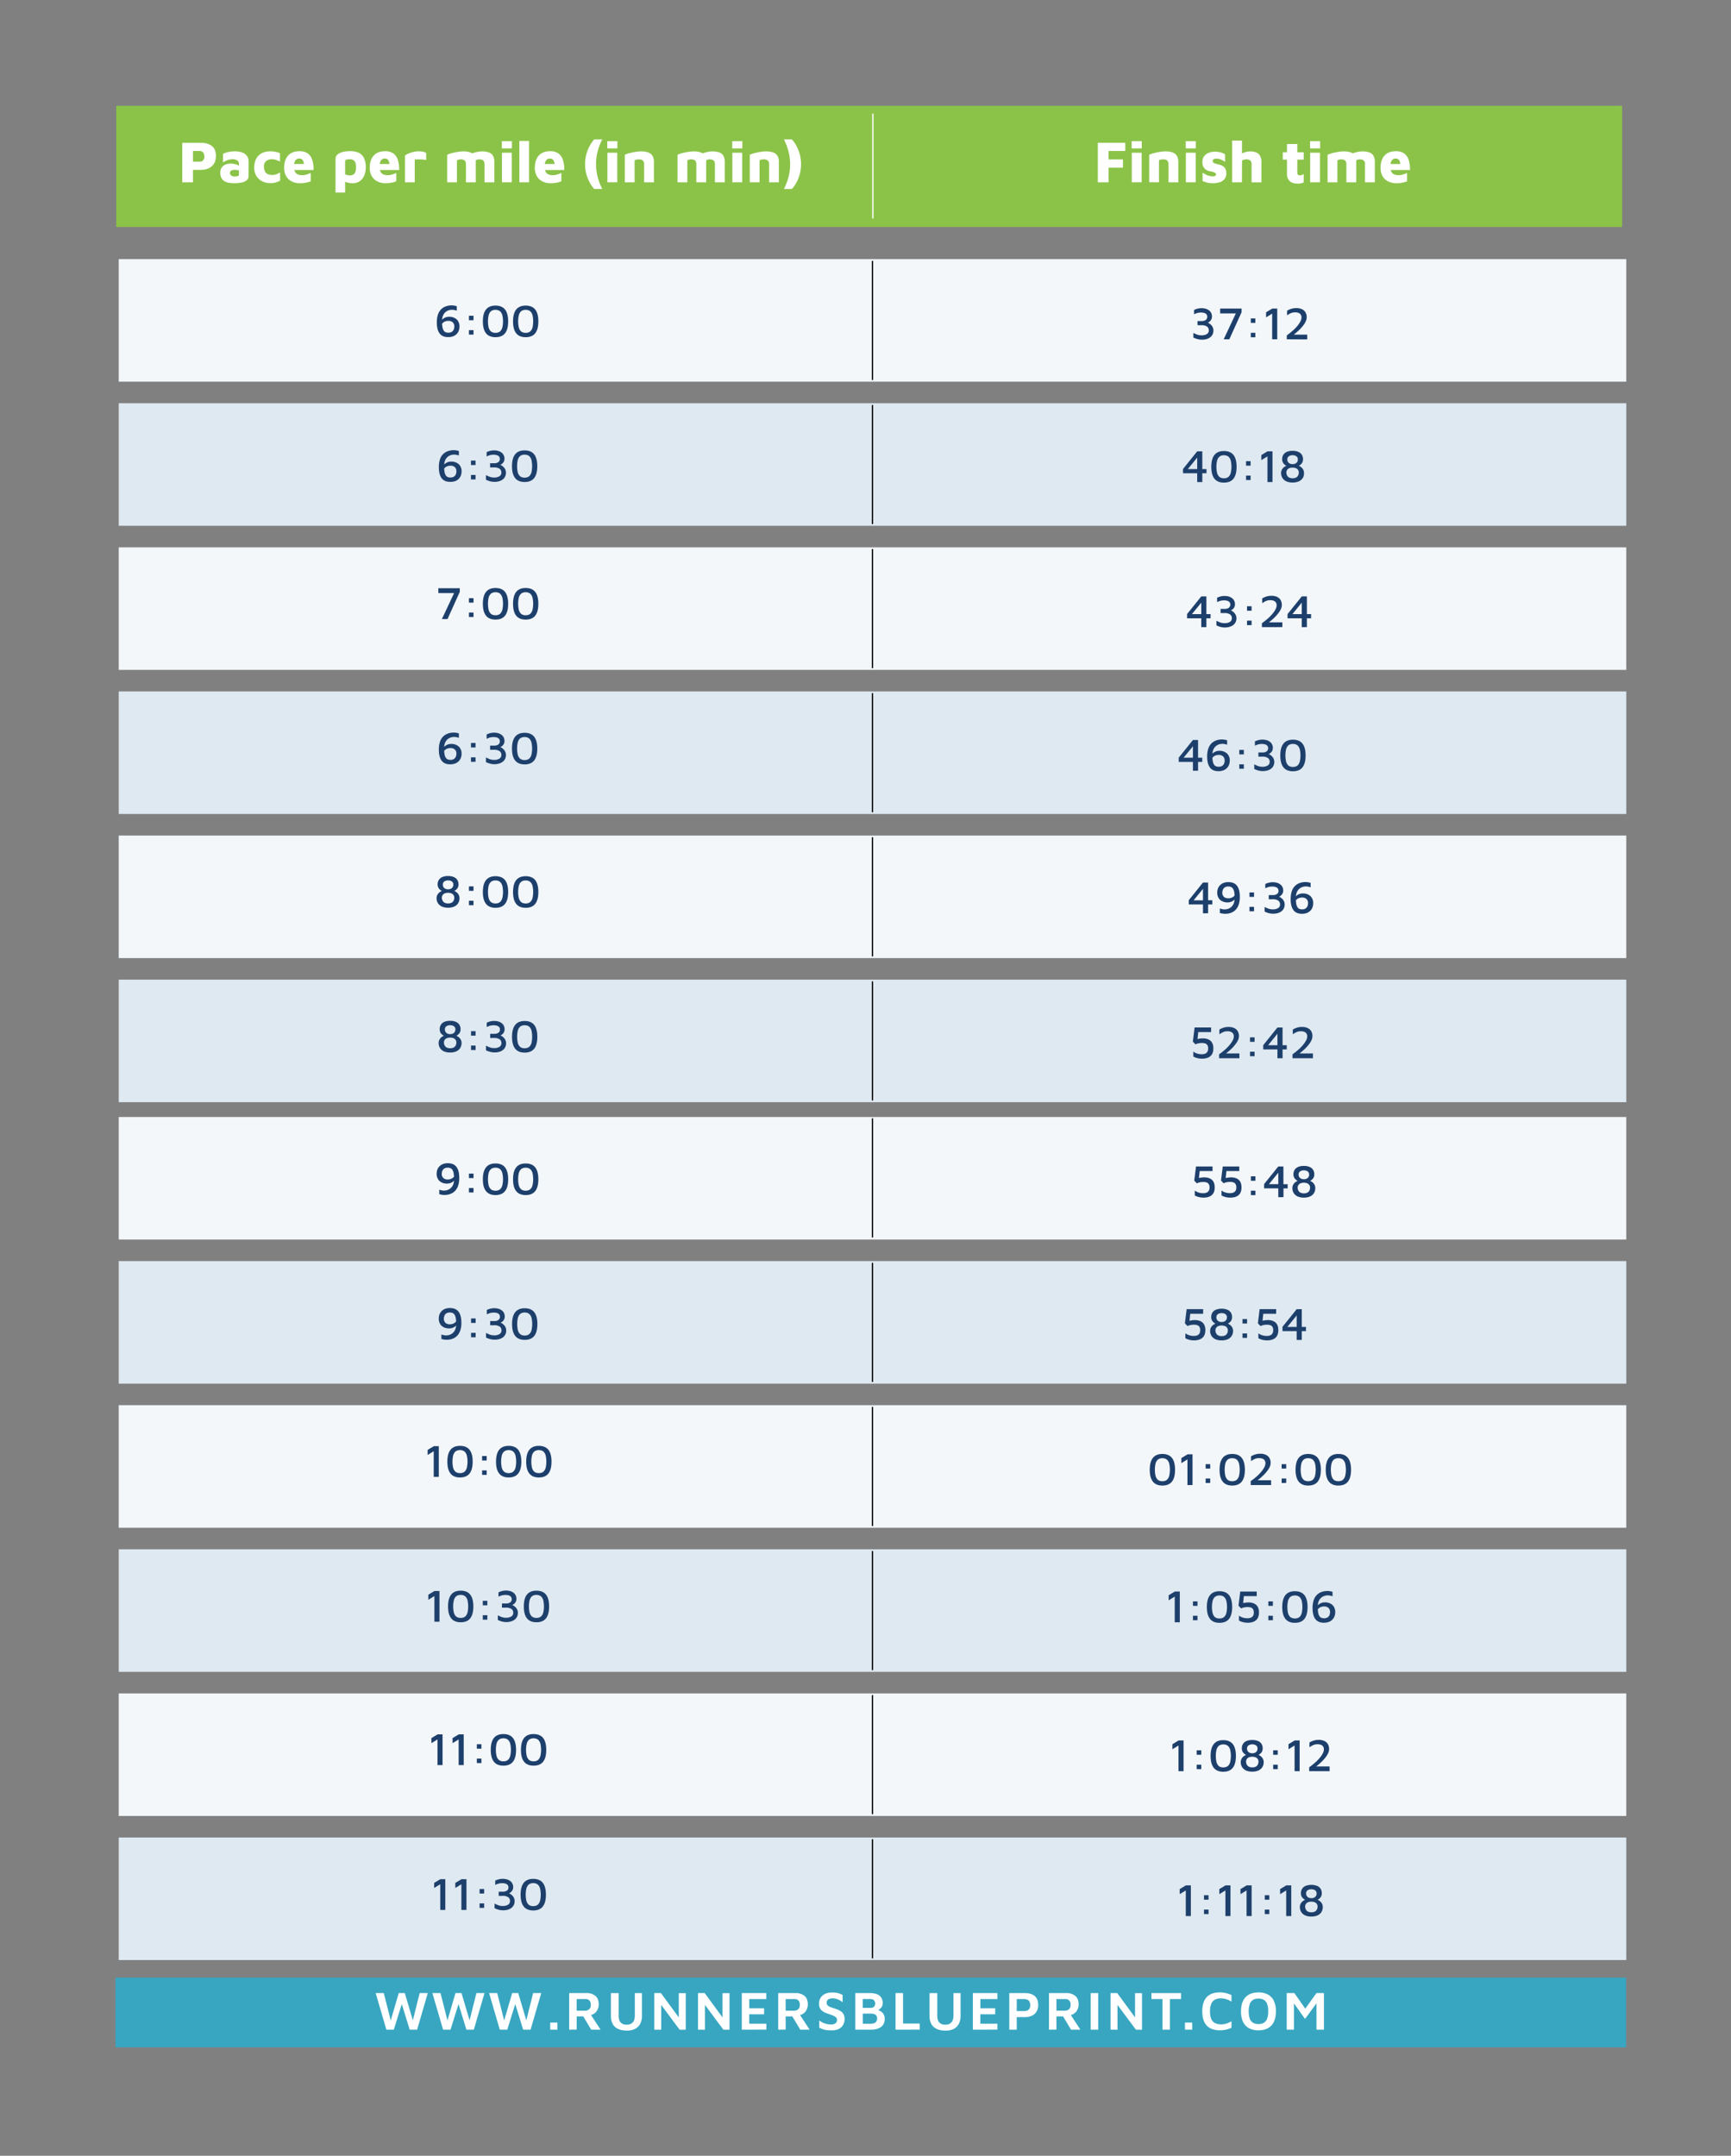
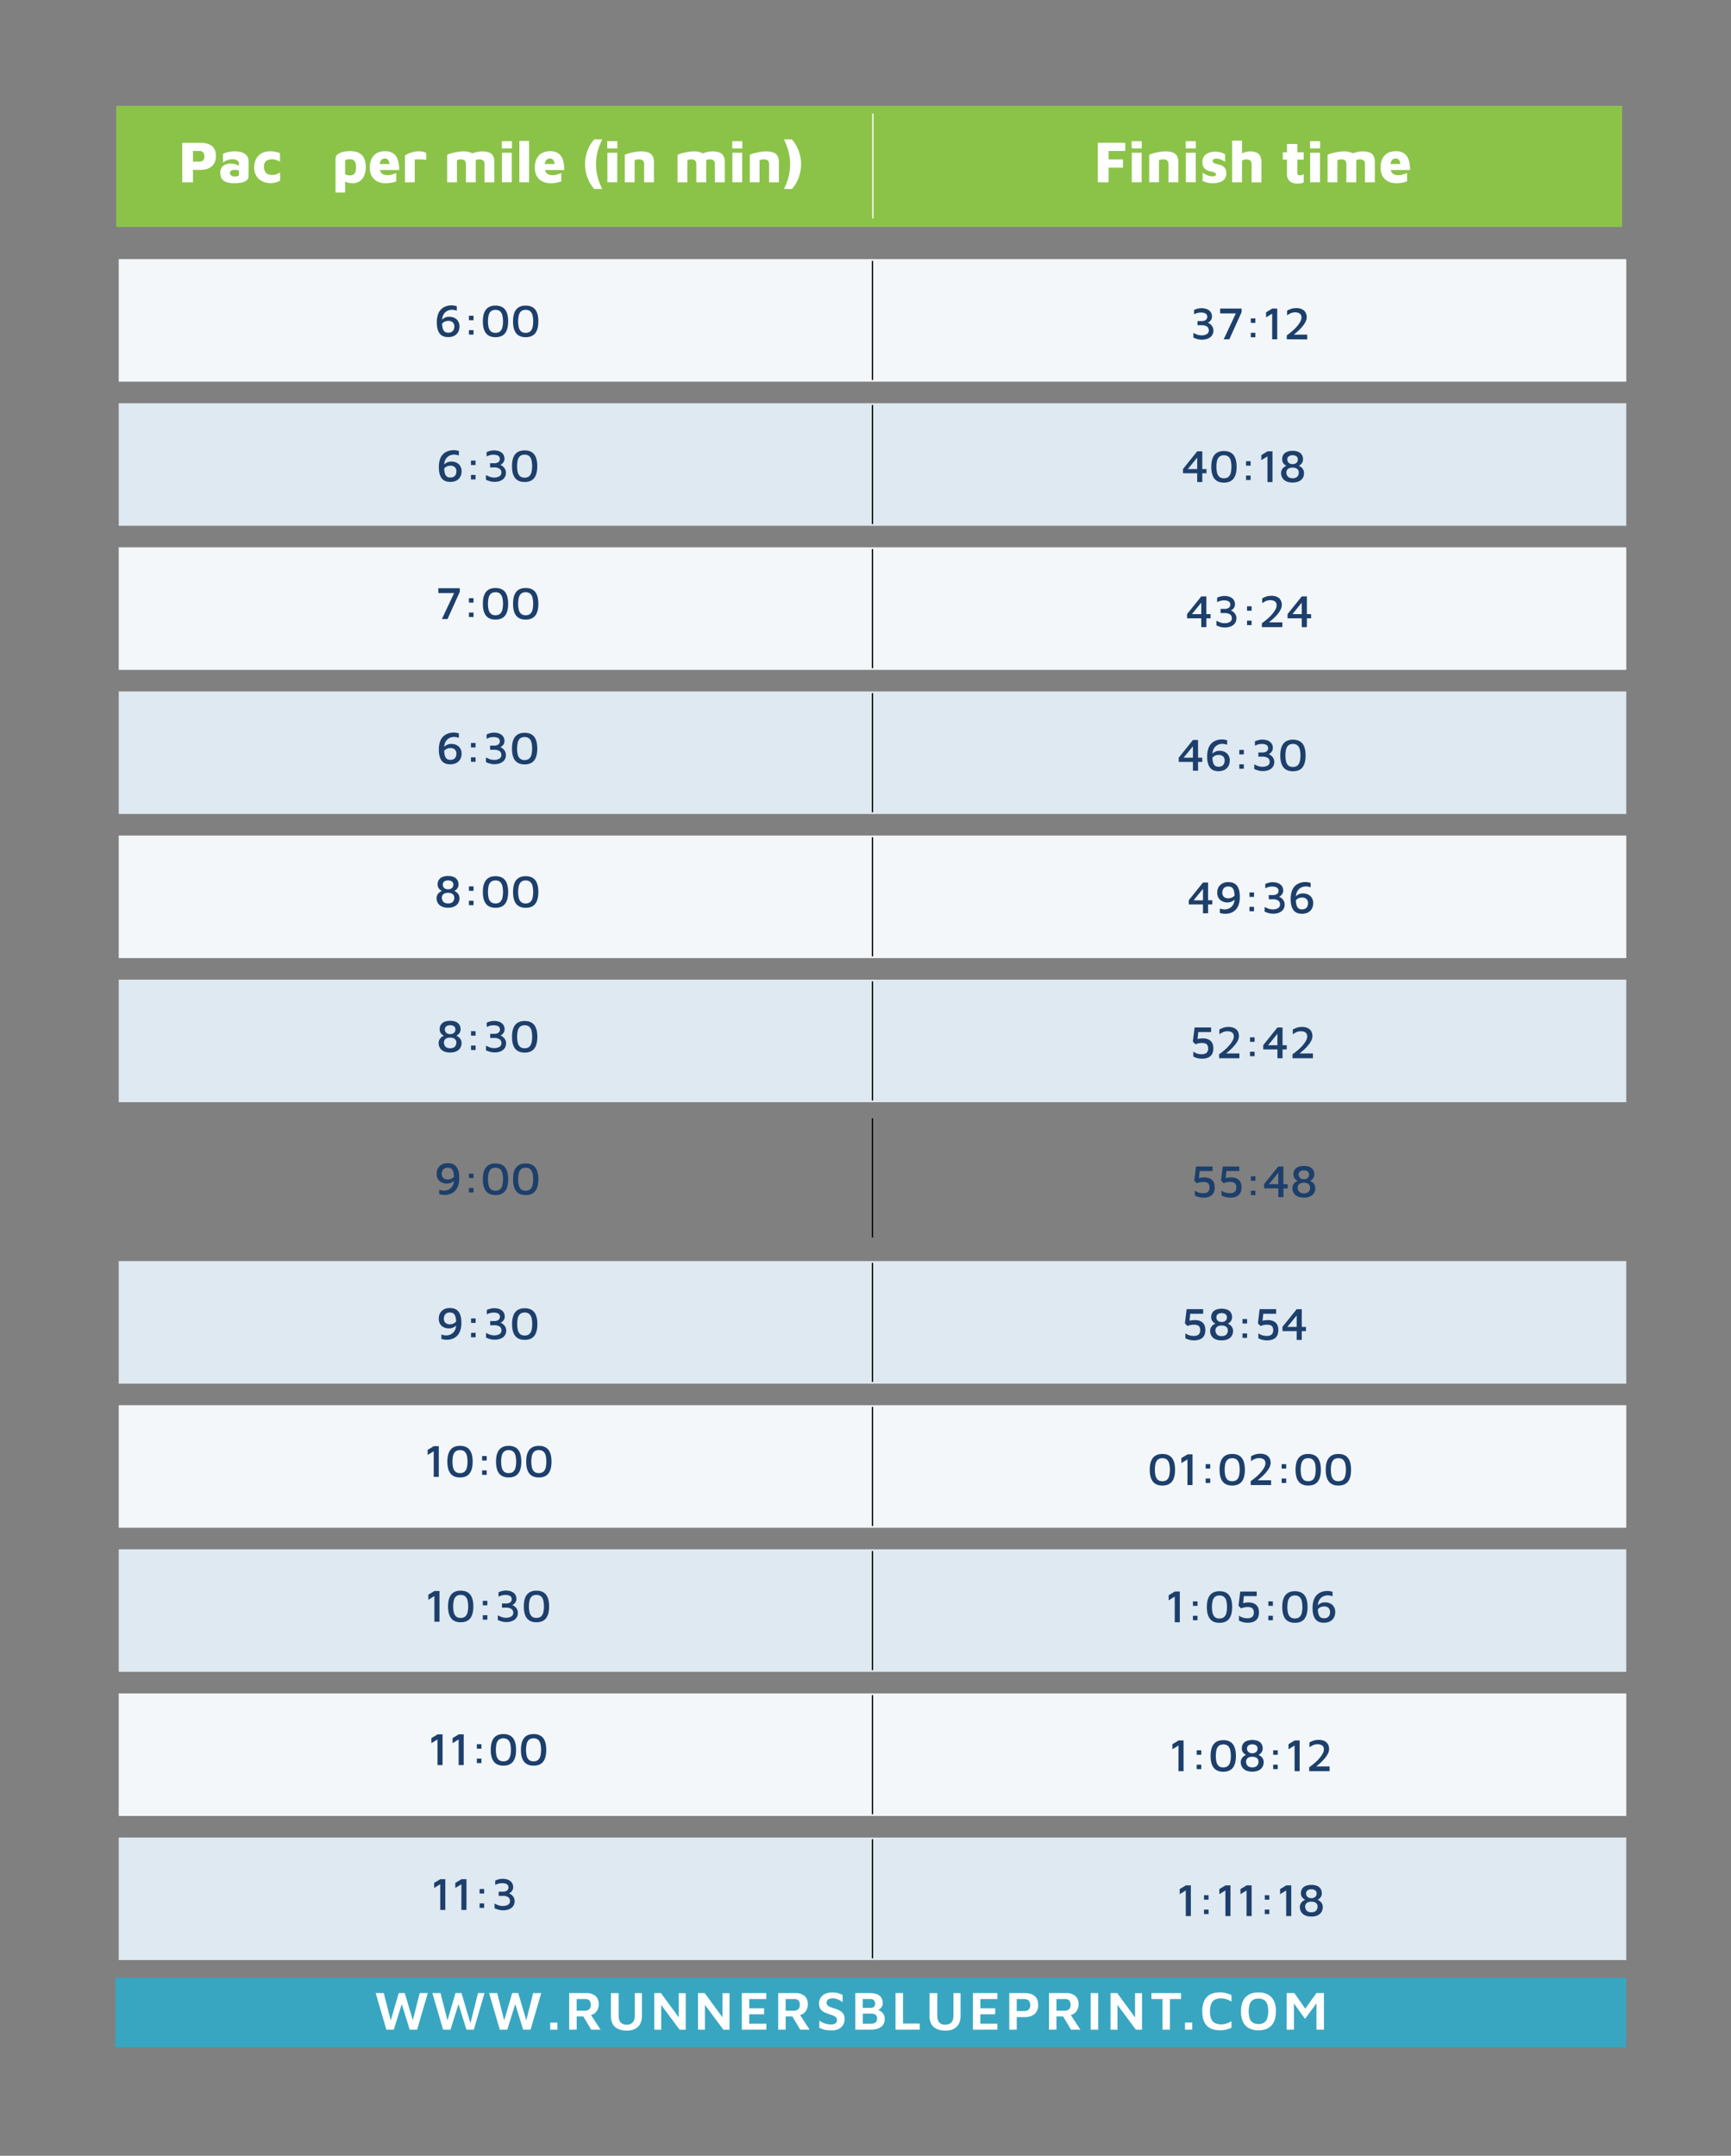
<svg xmlns="http://www.w3.org/2000/svg" viewBox="0 0 1314.72 1637.44">
  <rect x="0" y="0" width="1314.72" height="1637.44" fill="#808080" stroke="none" />
  <defs>
    <style>.cls-1{fill:#8bc349;}.cls-2{fill:#f3f7fa;}.cls-3{fill:#dfe9f1;}.cls-4{fill:#1d3f6b;}.cls-5{fill:#38a6c1;}.cls-6{fill:#fff;}.cls-7{fill:#010101;}</style>
  </defs>
  <g id="Layer_4" data-name="Layer 4">
    <rect class="cls-1" x="88.28" y="80.37" width="1143.74" height="92.04" />
    <rect class="cls-2" x="90.18" y="196.83" width="1144.99" height="93.08" />
    <rect class="cls-3" x="90.18" y="306.28" width="1144.99" height="93.09" />
    <rect class="cls-2" x="90.18" y="415.74" width="1144.99" height="93.08" />
    <rect class="cls-3" x="90.18" y="525.19" width="1144.99" height="93.08" />
    <rect class="cls-2" x="90.18" y="634.65" width="1144.99" height="93.08" />
    <rect class="cls-3" x="90.18" y="744.1" width="1144.99" height="93.08" />
    <path class="cls-4" d="M341.79,366q-4.31,0-6.39-2.82c-1.39-1.88-2.08-4.62-2.08-8.24a18.89,18.89,0,0,1,.78-5.86,10.31,10.31,0,0,1,2.09-3.78A9.21,9.21,0,0,1,339,343.2a11.35,11.35,0,0,1,2.91-1,14.43,14.43,0,0,1,2.48-.26,13,13,0,0,1,2.35.19,14,14,0,0,1,1.78.44V346a12.2,12.2,0,0,0-1.75-.5,9.7,9.7,0,0,0-2-.2,8.08,8.08,0,0,0-1.85.25,7.67,7.67,0,0,0-2,.82,6.88,6.88,0,0,0-1.82,1.58,7.57,7.57,0,0,0-1.31,2.5,11.74,11.74,0,0,0-.49,3.64,23.46,23.46,0,0,0,.35,4.48,6.83,6.83,0,0,0,1,2.61,3.26,3.26,0,0,0,1.52,1.2,5.51,5.51,0,0,0,1.89.32,5,5,0,0,0,2.42-.51,3.89,3.89,0,0,0,1.38-1.24,4.63,4.63,0,0,0,.63-1.52,7.52,7.52,0,0,0,.16-1.32,4.3,4.3,0,0,0-1.18-3.25,4.62,4.62,0,0,0-3.34-1.12,6.25,6.25,0,0,0-2.48.44,5.39,5.39,0,0,0-1.72,1.08,4,4,0,0,0-.94,1.31l-.53-2.62a6.29,6.29,0,0,1,.77-1,7.29,7.29,0,0,1,1.3-1.1,7.82,7.82,0,0,1,1.76-.88,6.92,6.92,0,0,1,2.26-.35,8.27,8.27,0,0,1,5.93,2,7.29,7.29,0,0,1,2.09,5.55,8.55,8.55,0,0,1-.51,2.92,7.28,7.28,0,0,1-1.56,2.54,7.36,7.36,0,0,1-2.68,1.78A10.22,10.22,0,0,1,341.79,366Z" />
    <path class="cls-4" d="M357.71,353.23v-3.4h3.47v3.4Zm0,10.92v-3.4h3.47v3.4Z" />
    <path class="cls-4" d="M375.63,366a12.86,12.86,0,0,1-3.55-.47,18.25,18.25,0,0,1-3-1.14v-3.54a21.6,21.6,0,0,0,2.82,1.28,9.33,9.33,0,0,0,3.38.58,7.34,7.34,0,0,0,4.09-1,3.14,3.14,0,0,0,1.43-2.79,3.4,3.4,0,0,0-1.38-2.88,7.17,7.17,0,0,0-4.29-1h-2.9v-3.18h3a5.36,5.36,0,0,0,3.31-.86,3.13,3.13,0,0,0,.52-4.2,3.43,3.43,0,0,0-1.66-1.07,8.4,8.4,0,0,0-2.55-.35,10.62,10.62,0,0,0-2.7.34,13.76,13.76,0,0,0-2.55,1v-3.29a15.24,15.24,0,0,1,2.58-.95,12.08,12.08,0,0,1,3-.38,11.43,11.43,0,0,1,3.41.47,7.55,7.55,0,0,1,2.52,1.33,5.42,5.42,0,0,1,1.54,2,6.17,6.17,0,0,1,.51,2.52,4.78,4.78,0,0,1-.4,2,5.11,5.11,0,0,1-1,1.46,5.9,5.9,0,0,1-1.09.87,2.47,2.47,0,0,1-.72.33,4.17,4.17,0,0,1,1,.48,7.88,7.88,0,0,1,1.45,1.13,6.38,6.38,0,0,1,1.32,1.84,5.79,5.79,0,0,1,.54,2.57,6.48,6.48,0,0,1-.58,2.77,6.16,6.16,0,0,1-1.69,2.19,8.06,8.06,0,0,1-2.75,1.43A12.51,12.51,0,0,1,375.63,366Z" />
    <path class="cls-4" d="M398.45,366.11q-4.83,0-7.21-3t-2.38-9q0-6,2.38-9t7.21-3q4.91,0,7.26,3c1.58,2,2.36,5,2.36,9s-.78,7-2.36,9S401.72,366.11,398.45,366.11Zm0-3.29a7.13,7.13,0,0,0,2-.3,4.17,4.17,0,0,0,1.86-1.19,6.42,6.42,0,0,0,1.34-2.62,21.27,21.27,0,0,0,0-9.26,6.34,6.34,0,0,0-1.34-2.63,4.45,4.45,0,0,0-1.86-1.19,6.81,6.81,0,0,0-2-.31,6.65,6.65,0,0,0-2,.31,4.38,4.38,0,0,0-1.86,1.19,6.34,6.34,0,0,0-1.35,2.63,21.69,21.69,0,0,0,0,9.26,6.43,6.43,0,0,0,1.35,2.62,4.12,4.12,0,0,0,1.86,1.19A7,7,0,0,0,398.45,362.82Z" />
    <path class="cls-4" d="M340.25,256.05q-4.31,0-6.39-2.82T331.78,245a18.85,18.85,0,0,1,.78-5.86,10.44,10.44,0,0,1,2.09-3.79,9.33,9.33,0,0,1,2.76-2.13,11.35,11.35,0,0,1,2.91-1,13.49,13.49,0,0,1,2.48-.26,13,13,0,0,1,2.35.19,12.5,12.5,0,0,1,1.78.44V236a11,11,0,0,0-1.75-.5,9.7,9.7,0,0,0-2-.2,7.56,7.56,0,0,0-1.85.25,7.34,7.34,0,0,0-2,.82,6.83,6.83,0,0,0-1.82,1.57,7.63,7.63,0,0,0-1.31,2.51,11.7,11.7,0,0,0-.49,3.64,23.54,23.54,0,0,0,.35,4.48,6.71,6.71,0,0,0,1,2.6,3.22,3.22,0,0,0,1.52,1.21,5.51,5.51,0,0,0,1.89.32,5,5,0,0,0,2.42-.51,3.89,3.89,0,0,0,1.38-1.24,4.6,4.6,0,0,0,.63-1.53,7.32,7.32,0,0,0,.16-1.31,4.28,4.28,0,0,0-1.18-3.25,4.62,4.62,0,0,0-3.34-1.12,6.43,6.43,0,0,0-2.48.43,5.58,5.58,0,0,0-1.72,1.09,4,4,0,0,0-.94,1.31l-.53-2.62a5.87,5.87,0,0,1,.77-1,6.9,6.9,0,0,1,1.3-1.1,7.82,7.82,0,0,1,1.76-.88,6.92,6.92,0,0,1,2.26-.35,8.27,8.27,0,0,1,5.93,2,7.29,7.29,0,0,1,2.09,5.55,8.59,8.59,0,0,1-.51,2.92,7.28,7.28,0,0,1-1.56,2.54,7.49,7.49,0,0,1-2.68,1.78A10.22,10.22,0,0,1,340.25,256.05Z" />
    <path class="cls-4" d="M356.17,243.24v-3.4h3.47v3.4Zm0,10.92v-3.4h3.47v3.4Z" />
    <path class="cls-4" d="M376.33,256.12c-3.22,0-5.62-1-7.21-3s-2.38-5-2.38-9,.79-7,2.38-9,4-3,7.21-3,5.69,1,7.26,3,2.36,5,2.36,9-.78,7-2.36,9S379.6,256.12,376.33,256.12Zm0-3.29a7.13,7.13,0,0,0,2-.3,4.17,4.17,0,0,0,1.85-1.19,6.49,6.49,0,0,0,1.35-2.62,21.27,21.27,0,0,0,0-9.26,6.34,6.34,0,0,0-1.35-2.63,4.35,4.35,0,0,0-1.85-1.19,6.81,6.81,0,0,0-2-.31,6.65,6.65,0,0,0-2,.31,4.38,4.38,0,0,0-1.86,1.19,6.34,6.34,0,0,0-1.35,2.63,21.69,21.69,0,0,0,0,9.26,6.49,6.49,0,0,0,1.35,2.62,4.2,4.2,0,0,0,1.86,1.19A7,7,0,0,0,376.33,252.83Z" />
    <path class="cls-4" d="M399.25,256.12c-3.22,0-5.62-1-7.21-3s-2.38-5-2.38-9,.8-7,2.38-9,4-3,7.21-3,5.69,1,7.27,3,2.36,5,2.36,9-.79,7-2.36,9S402.52,256.12,399.25,256.12Zm0-3.29a7.08,7.08,0,0,0,2-.3,4.2,4.2,0,0,0,1.86-1.19,6.49,6.49,0,0,0,1.35-2.62,21.69,21.69,0,0,0,0-9.26,6.34,6.34,0,0,0-1.35-2.63,4.38,4.38,0,0,0-1.86-1.19,6.67,6.67,0,0,0-4,0,4.38,4.38,0,0,0-1.86,1.19,6.34,6.34,0,0,0-1.34,2.63,21.27,21.27,0,0,0,0,9.26,6.49,6.49,0,0,0,1.34,2.62,4.2,4.2,0,0,0,1.86,1.19A7,7,0,0,0,399.25,252.83Z" />
    <path class="cls-4" d="M341.79,580.54q-4.31,0-6.39-2.82t-2.08-8.24a19,19,0,0,1,.78-5.87,10.48,10.48,0,0,1,2.09-3.78A9.33,9.33,0,0,1,339,557.7a11,11,0,0,1,2.91-1,13.49,13.49,0,0,1,2.48-.26,13,13,0,0,1,2.35.19,12.5,12.5,0,0,1,1.78.44v3.39a12.21,12.21,0,0,0-1.75-.51,10.46,10.46,0,0,0-2-.19,7.56,7.56,0,0,0-1.85.25,7.34,7.34,0,0,0-2,.82,6.83,6.83,0,0,0-1.82,1.57,7.63,7.63,0,0,0-1.31,2.51,11.7,11.7,0,0,0-.49,3.64,23.54,23.54,0,0,0,.35,4.48,6.71,6.71,0,0,0,1,2.6,3.22,3.22,0,0,0,1.52,1.21,5.51,5.51,0,0,0,1.89.32,5,5,0,0,0,2.42-.51,3.89,3.89,0,0,0,1.38-1.24,4.6,4.6,0,0,0,.63-1.53,7.32,7.32,0,0,0,.16-1.31,4.28,4.28,0,0,0-1.18-3.25,4.62,4.62,0,0,0-3.34-1.12,6.43,6.43,0,0,0-2.48.43,5.58,5.58,0,0,0-1.72,1.09,4,4,0,0,0-.94,1.31l-.53-2.62a5.87,5.87,0,0,1,.77-1,6.9,6.9,0,0,1,1.3-1.1,7.82,7.82,0,0,1,1.76-.88,6.92,6.92,0,0,1,2.26-.35,8.27,8.27,0,0,1,5.93,2,7.29,7.29,0,0,1,2.09,5.55,8.59,8.59,0,0,1-.51,2.92,7.37,7.37,0,0,1-1.56,2.54,7.49,7.49,0,0,1-2.68,1.78A10.22,10.22,0,0,1,341.79,580.54Z" />
    <path class="cls-4" d="M357.71,567.73v-3.4h3.47v3.4Zm0,10.92v-3.4h3.47v3.4Z" />
    <path class="cls-4" d="M375.63,580.47a12.49,12.49,0,0,1-3.55-.48,17.37,17.37,0,0,1-3-1.13v-3.54a23,23,0,0,0,2.82,1.28,9.55,9.55,0,0,0,3.38.58,7.25,7.25,0,0,0,4.09-1,3.12,3.12,0,0,0,1.43-2.78,3.41,3.41,0,0,0-1.38-2.89,7.25,7.25,0,0,0-4.29-1h-2.9v-3.18h3a5.36,5.36,0,0,0,3.31-.86,3.13,3.13,0,0,0,.52-4.2,3.43,3.43,0,0,0-1.66-1.07,8.4,8.4,0,0,0-2.55-.35,10.62,10.62,0,0,0-2.7.33,14.58,14.58,0,0,0-2.55,1v-3.29a14.43,14.43,0,0,1,2.58-1,12.08,12.08,0,0,1,3-.38,11.11,11.11,0,0,1,3.41.47,7.37,7.37,0,0,1,2.52,1.33,5.42,5.42,0,0,1,1.54,2,6.17,6.17,0,0,1,.51,2.52,4.78,4.78,0,0,1-.4,2,4.92,4.92,0,0,1-1,1.45,5.6,5.6,0,0,1-1.09.88,2.47,2.47,0,0,1-.72.33,4.44,4.44,0,0,1,1,.47,8,8,0,0,1,1.45,1.14,6.24,6.24,0,0,1,1.32,1.84,5.76,5.76,0,0,1,.54,2.57,6.48,6.48,0,0,1-.58,2.77,6,6,0,0,1-1.69,2.18,8.07,8.07,0,0,1-2.75,1.44A12.51,12.51,0,0,1,375.63,580.47Z" />
    <path class="cls-4" d="M398.45,580.61c-3.22,0-5.62-1-7.21-3s-2.38-5-2.38-9,.79-7,2.38-9,4-3,7.21-3,5.69,1,7.26,3,2.36,5,2.36,9-.78,7-2.36,9S401.72,580.61,398.45,580.61Zm0-3.29a7.13,7.13,0,0,0,2-.3,4.26,4.26,0,0,0,1.86-1.19,6.47,6.47,0,0,0,1.34-2.63,21.23,21.23,0,0,0,0-9.25,6.34,6.34,0,0,0-1.34-2.63,4.45,4.45,0,0,0-1.86-1.19,6.81,6.81,0,0,0-2-.31,6.65,6.65,0,0,0-2,.31,4.38,4.38,0,0,0-1.86,1.19,6.34,6.34,0,0,0-1.35,2.63,21.64,21.64,0,0,0,0,9.25,6.47,6.47,0,0,0,1.35,2.63,4.2,4.2,0,0,0,1.86,1.19A7,7,0,0,0,398.45,577.32Z" />
    <path class="cls-4" d="M335.63,470.2l9.73-20.72.52,1H332.93v-3.68h16.28v2.77L339.9,470.2Z" />
    <path class="cls-4" d="M356.17,457.74v-3.4h3.47v3.4Zm0,10.92v-3.4h3.47v3.4Z" />
    <path class="cls-4" d="M376.33,470.62c-3.22,0-5.62-1-7.21-3s-2.38-5-2.38-9,.79-7,2.38-9,4-3,7.21-3,5.69,1,7.26,3,2.36,5,2.36,9-.78,7-2.36,9S379.6,470.62,376.33,470.62Zm0-3.29a7.13,7.13,0,0,0,2-.3,4.17,4.17,0,0,0,1.85-1.19,6.47,6.47,0,0,0,1.35-2.63,21.23,21.23,0,0,0,0-9.25,6.28,6.28,0,0,0-1.35-2.63,4.35,4.35,0,0,0-1.85-1.19,6.81,6.81,0,0,0-2-.31,6.65,6.65,0,0,0-2,.31,4.38,4.38,0,0,0-1.86,1.19,6.28,6.28,0,0,0-1.35,2.63,21.64,21.64,0,0,0,0,9.25,6.47,6.47,0,0,0,1.35,2.63,4.2,4.2,0,0,0,1.86,1.19A7,7,0,0,0,376.33,467.33Z" />
    <path class="cls-4" d="M399.25,470.62c-3.21,0-5.62-1-7.21-3s-2.37-5-2.37-9,.79-7,2.37-9,4-3,7.21-3,5.69,1,7.27,3,2.36,5,2.36,9-.79,7-2.36,9S402.52,470.62,399.25,470.62Zm0-3.29a7.2,7.2,0,0,0,2-.3,4.23,4.23,0,0,0,1.85-1.19,6.47,6.47,0,0,0,1.35-2.63,21.23,21.23,0,0,0,0-9.25,6.28,6.28,0,0,0-1.35-2.63,4.41,4.41,0,0,0-1.85-1.19,6.87,6.87,0,0,0-2-.31,6.7,6.7,0,0,0-2,.31,4.3,4.3,0,0,0-1.85,1.19,6.28,6.28,0,0,0-1.35,2.63,21.23,21.23,0,0,0,0,9.25,6.47,6.47,0,0,0,1.35,2.63,4.12,4.12,0,0,0,1.85,1.19A7,7,0,0,0,399.25,467.33Z" />
    <path class="cls-4" d="M341.89,799.45a11.72,11.72,0,0,1-4-.6,7.17,7.17,0,0,1-2.7-1.61,6.58,6.58,0,0,1-1.54-2.27,7,7,0,0,1-.5-2.66,5.25,5.25,0,0,1,.52-2.45,6.09,6.09,0,0,1,1.23-1.68,6.35,6.35,0,0,1,1.34-1,8.63,8.63,0,0,1,.93-.45,3.77,3.77,0,0,1-.72-.41,7.43,7.43,0,0,1-1.1-.92,4.91,4.91,0,0,1-1-1.51,5.29,5.29,0,0,1-.4-2.17,6.35,6.35,0,0,1,.81-3.18,5.65,5.65,0,0,1,2.55-2.3,10.41,10.41,0,0,1,4.55-.85,10.54,10.54,0,0,1,4.59.85,5.76,5.76,0,0,1,2.55,2.3,6.35,6.35,0,0,1,.81,3.18,5.42,5.42,0,0,1-.41,2.21,4.77,4.77,0,0,1-1,1.48,6.52,6.52,0,0,1-1.06.9c-.33.21-.56.35-.7.42q.24.1.87.45a6.86,6.86,0,0,1,1.33,1,5.85,5.85,0,0,1,1.21,1.68,5.38,5.38,0,0,1,.51,2.45,7.43,7.43,0,0,1-.49,2.66,6.42,6.42,0,0,1-1.53,2.27,7.12,7.12,0,0,1-2.69,1.61A11.88,11.88,0,0,1,341.89,799.45Zm0-3.26a5.75,5.75,0,0,0,2.52-.47,3.61,3.61,0,0,0,1.42-1.19,4.52,4.52,0,0,0,.63-1.44,6,6,0,0,0,.16-1.17,3.68,3.68,0,0,0-.55-2,3.57,3.57,0,0,0-1.59-1.33,7.32,7.32,0,0,0-5.16,0,3.57,3.57,0,0,0-1.61,1.33,3.68,3.68,0,0,0-.54,2,4.82,4.82,0,0,0,.17,1.17,4.59,4.59,0,0,0,.65,1.44,3.54,3.54,0,0,0,1.42,1.19A5.62,5.62,0,0,0,341.89,796.19Zm0-10.71a4.91,4.91,0,0,0,2.07-.42,3.27,3.27,0,0,0,1.41-1.21,3.41,3.41,0,0,0,.51-1.9,2.93,2.93,0,0,0-.59-1.93,3.45,3.45,0,0,0-1.51-1,5.68,5.68,0,0,0-3.76,0,3.37,3.37,0,0,0-1.52,1,2.88,2.88,0,0,0-.6,1.93,3.34,3.34,0,0,0,.53,1.9,3.39,3.39,0,0,0,1.41,1.21A4.78,4.78,0,0,0,341.89,785.48Z" />
    <path class="cls-4" d="M357.75,786.64v-3.4h3.46v3.4Zm0,10.92v-3.4h3.46v3.4Z" />
    <path class="cls-4" d="M375.66,799.38a12.54,12.54,0,0,1-3.55-.48,17.7,17.7,0,0,1-3-1.13v-3.54a24.47,24.47,0,0,0,2.82,1.28,9.59,9.59,0,0,0,3.38.58,7.23,7.23,0,0,0,4.09-1,3.13,3.13,0,0,0,1.44-2.78,3.41,3.41,0,0,0-1.38-2.89,7.27,7.27,0,0,0-4.29-1H372.3v-3.18h3a5.34,5.34,0,0,0,3.31-.86,2.81,2.81,0,0,0,1.1-2.36,2.87,2.87,0,0,0-.57-1.84,3.46,3.46,0,0,0-1.67-1.07,8.4,8.4,0,0,0-2.55-.35,10.62,10.62,0,0,0-2.7.33,14.58,14.58,0,0,0-2.55,1v-3.29a14.26,14.26,0,0,1,2.59-.95,12,12,0,0,1,3-.38,11.18,11.18,0,0,1,3.42.47,7.37,7.37,0,0,1,2.52,1.33,5.42,5.42,0,0,1,1.54,2,6.16,6.16,0,0,1,.5,2.52,4.81,4.81,0,0,1-1.38,3.48,5.29,5.29,0,0,1-1.08.88,2.47,2.47,0,0,1-.72.33,4.66,4.66,0,0,1,1,.47,8.33,8.33,0,0,1,1.45,1.14,6.41,6.41,0,0,1,1.31,1.84,5.76,5.76,0,0,1,.54,2.57,6.63,6.63,0,0,1-.57,2.77,6.07,6.07,0,0,1-1.7,2.18,8,8,0,0,1-2.75,1.44A12.46,12.46,0,0,1,375.66,799.38Z" />
    <path class="cls-4" d="M398.48,799.52c-3.22,0-5.62-1-7.21-3s-2.38-5-2.38-9,.8-7,2.38-9,4-3,7.21-3,5.69,1,7.27,3,2.36,5,2.36,9-.79,7-2.36,9S401.75,799.52,398.48,799.52Zm0-3.29a7.08,7.08,0,0,0,2-.3,4.2,4.2,0,0,0,1.86-1.19,6.47,6.47,0,0,0,1.35-2.63,21.64,21.64,0,0,0,0-9.25,6.34,6.34,0,0,0-1.35-2.63,4.38,4.38,0,0,0-1.86-1.19,6.67,6.67,0,0,0-4,0,4.38,4.38,0,0,0-1.86,1.19,6.34,6.34,0,0,0-1.34,2.63,21.23,21.23,0,0,0,0,9.25,6.47,6.47,0,0,0,1.34,2.63,4.2,4.2,0,0,0,1.86,1.19A7,7,0,0,0,398.48,796.23Z" />
    <path class="cls-4" d="M340.32,689.46a11.78,11.78,0,0,1-4-.6,7.25,7.25,0,0,1-2.69-1.61,6.68,6.68,0,0,1-1.54-2.27,7,7,0,0,1-.51-2.66,5.25,5.25,0,0,1,.53-2.45,6.07,6.07,0,0,1,1.22-1.68,6.3,6.3,0,0,1,1.35-1,8.63,8.63,0,0,1,.93-.45,3.77,3.77,0,0,1-.72-.41,7,7,0,0,1-1.1-.92,4.91,4.91,0,0,1-1-1.51,5.32,5.32,0,0,1-.4-2.17,6.31,6.31,0,0,1,.8-3.18,5.73,5.73,0,0,1,2.56-2.3,10.38,10.38,0,0,1,4.55-.85,10.49,10.49,0,0,1,4.58.85,5.73,5.73,0,0,1,2.56,2.3,6.42,6.42,0,0,1,.8,3.18,5.46,5.46,0,0,1-.4,2.21,5,5,0,0,1-1,1.48,6.54,6.54,0,0,1-1.07.9c-.33.21-.56.35-.7.42.16.07.46.22.88.45a6.48,6.48,0,0,1,1.33,1,6,6,0,0,1,1.2,1.68,5.38,5.38,0,0,1,.51,2.45,7.22,7.22,0,0,1-.49,2.66,6.48,6.48,0,0,1-1.52,2.27,7.3,7.3,0,0,1-2.7,1.61A11.82,11.82,0,0,1,340.32,689.46Zm0-3.26a5.75,5.75,0,0,0,2.52-.47,3.5,3.5,0,0,0,1.41-1.19,4.12,4.12,0,0,0,.63-1.44,5.35,5.35,0,0,0,.16-1.17,3.65,3.65,0,0,0-.54-2,3.57,3.57,0,0,0-1.59-1.33,7.34,7.34,0,0,0-5.17,0,3.57,3.57,0,0,0-1.61,1.33,3.65,3.65,0,0,0-.54,2,5,5,0,0,0,.18,1.17,4.56,4.56,0,0,0,.64,1.44,3.61,3.61,0,0,0,1.42,1.19A5.67,5.67,0,0,0,340.32,686.2Zm0-10.71a4.86,4.86,0,0,0,2.06-.42,3.24,3.24,0,0,0,1.42-1.21,3.41,3.41,0,0,0,.51-1.9,2.88,2.88,0,0,0-.6-1.93,3.39,3.39,0,0,0-1.5-1,5.77,5.77,0,0,0-1.89-.32,5.85,5.85,0,0,0-1.88.32,3.34,3.34,0,0,0-1.52,1,2.87,2.87,0,0,0-.59,1.93,3.26,3.26,0,0,0,1.94,3.11A4.75,4.75,0,0,0,340.32,675.49Z" />
    <path class="cls-4" d="M356.17,676.65v-3.4h3.47v3.4Zm0,10.92v-3.4h3.47v3.4Z" />
    <path class="cls-4" d="M376.33,689.53c-3.22,0-5.62-1-7.21-3s-2.38-5-2.38-9,.79-7,2.38-9,4-3,7.21-3,5.69,1,7.26,3,2.36,5,2.36,9-.78,7-2.36,9S379.6,689.53,376.33,689.53Zm0-3.29a7.13,7.13,0,0,0,2-.3,4.17,4.17,0,0,0,1.85-1.19,6.47,6.47,0,0,0,1.35-2.63,21.23,21.23,0,0,0,0-9.25,6.28,6.28,0,0,0-1.35-2.63,4.35,4.35,0,0,0-1.85-1.19,6.81,6.81,0,0,0-2-.31,6.65,6.65,0,0,0-2,.31,4.38,4.38,0,0,0-1.86,1.19,6.28,6.28,0,0,0-1.35,2.63,21.64,21.64,0,0,0,0,9.25,6.47,6.47,0,0,0,1.35,2.63,4.2,4.2,0,0,0,1.86,1.19A7,7,0,0,0,376.33,686.24Z" />
    <path class="cls-4" d="M399.25,689.53c-3.21,0-5.62-1-7.21-3s-2.37-5-2.37-9,.79-7,2.37-9,4-3,7.21-3,5.69,1,7.27,3,2.36,5,2.36,9-.79,7-2.36,9S402.52,689.53,399.25,689.53Zm0-3.29a7.2,7.2,0,0,0,2-.3,4.23,4.23,0,0,0,1.85-1.19,6.47,6.47,0,0,0,1.35-2.63,21.23,21.23,0,0,0,0-9.25,6.28,6.28,0,0,0-1.35-2.63,4.41,4.41,0,0,0-1.85-1.19,6.87,6.87,0,0,0-2-.31,6.7,6.7,0,0,0-2,.31,4.3,4.3,0,0,0-1.85,1.19,6.28,6.28,0,0,0-1.35,2.63,21.23,21.23,0,0,0,0,9.25,6.47,6.47,0,0,0,1.35,2.63,4.12,4.12,0,0,0,1.85,1.19A7,7,0,0,0,399.25,686.24Z" />
    <path class="cls-4" d="M912.93,258a12.81,12.81,0,0,1-3.55-.47,17.9,17.9,0,0,1-3-1.14v-3.54a21.6,21.6,0,0,0,2.82,1.28,9.31,9.31,0,0,0,3.37.58,7.35,7.35,0,0,0,4.1-1,3.16,3.16,0,0,0,1.43-2.79,3.4,3.4,0,0,0-1.38-2.88,7.17,7.17,0,0,0-4.29-1h-2.9v-3.18h3a5.36,5.36,0,0,0,3.31-.86,3.13,3.13,0,0,0,.52-4.2,3.43,3.43,0,0,0-1.66-1.07,8.52,8.52,0,0,0-2.56-.35,10.6,10.6,0,0,0-2.69.34,14.12,14.12,0,0,0-2.56,1v-3.29a15.36,15.36,0,0,1,2.59-.95,12,12,0,0,1,3.05-.38,11.43,11.43,0,0,1,3.41.47,7.55,7.55,0,0,1,2.52,1.33,5.42,5.42,0,0,1,1.54,2,6.17,6.17,0,0,1,.51,2.52,4.93,4.93,0,0,1-.4,2,5.11,5.11,0,0,1-1,1.46,5.9,5.9,0,0,1-1.09.87,2.47,2.47,0,0,1-.72.33,4.17,4.17,0,0,1,1,.48,7.88,7.88,0,0,1,1.45,1.13,6.57,6.57,0,0,1,1.32,1.84,5.79,5.79,0,0,1,.54,2.57,6.48,6.48,0,0,1-.58,2.77,6.08,6.08,0,0,1-1.7,2.19,7.91,7.91,0,0,1-2.74,1.43A12.51,12.51,0,0,1,912.93,258Z" />
    <path class="cls-4" d="M929.41,257.72,939.14,237l.53,1.05H926.72v-3.68H943v2.77l-9.31,20.58Z" />
    <path class="cls-4" d="M950,245.26v-3.4h3.46v3.4Zm0,10.92v-3.4h3.46v3.4Z" />
    <path class="cls-4" d="M966.23,257.72v-19.5l-4.62,2.84v-3.85l4.69-2.84h3.78v23.35Z" />
    <path class="cls-4" d="M977.33,257.72v-3c.79-.53,1.68-1.19,2.67-2a36.85,36.85,0,0,0,3-2.61,31.78,31.78,0,0,0,2.73-3,17.94,17.94,0,0,0,2-3.08,6.41,6.41,0,0,0,.77-2.93,4.12,4.12,0,0,0-.45-1.92,3.31,3.31,0,0,0-1.54-1.4,6.65,6.65,0,0,0-2.87-.53,7.82,7.82,0,0,0-3.43.72,16.65,16.65,0,0,0-2.66,1.56V236a15.81,15.81,0,0,1,3-1.37,12.26,12.26,0,0,1,4-.59,9.56,9.56,0,0,1,4.51.93,5.88,5.88,0,0,1,2.57,2.48,7.27,7.27,0,0,1,.83,3.45,7.7,7.7,0,0,1-.74,3.22,16.05,16.05,0,0,1-1.94,3.15,31.77,31.77,0,0,1-2.64,3c-1,.94-1.92,1.82-2.89,2.62s-1.86,1.52-2.68,2.15l-.91-.87h12.18v3.64Z" />
    <path class="cls-4" d="M909.29,366.16v-6.69H898.51v-3.25l10.78-13.41h3.88v13.48h3.19v3.18h-3.19v6.69Zm-7.11-9.87h7.11v-8.72Z" />
    <path class="cls-4" d="M929.59,366.58c-3.22,0-5.63-1-7.21-3s-2.38-5-2.38-9,.79-7,2.38-9,4-3,7.21-3,5.68,1,7.26,3,2.36,5,2.36,9-.79,7-2.36,9S932.85,366.58,929.59,366.58Zm0-3.29a7.18,7.18,0,0,0,2-.3,4.14,4.14,0,0,0,1.85-1.19,6.43,6.43,0,0,0,1.35-2.62,21.27,21.27,0,0,0,0-9.26,6.34,6.34,0,0,0-1.35-2.63,4.41,4.41,0,0,0-1.85-1.19,6.86,6.86,0,0,0-2-.31,6.71,6.71,0,0,0-2,.31,4.35,4.35,0,0,0-1.85,1.19,6.34,6.34,0,0,0-1.35,2.63,21.27,21.27,0,0,0,0,9.26,6.43,6.43,0,0,0,1.35,2.62,4.09,4.09,0,0,0,1.85,1.19A7,7,0,0,0,929.59,363.29Z" />
    <path class="cls-4" d="M946.39,353.7v-3.4h3.46v3.4Zm0,10.92v-3.4h3.46v3.4Z" />
    <path class="cls-4" d="M962.66,366.16v-19.5L958,349.5v-3.85l4.69-2.84h3.78v23.35Z" />
    <path class="cls-4" d="M981.74,366.51a11.78,11.78,0,0,1-4-.6,7.12,7.12,0,0,1-2.69-1.61,6.58,6.58,0,0,1-1.54-2.27,7,7,0,0,1-.51-2.66,5.28,5.28,0,0,1,.53-2.45,6.07,6.07,0,0,1,1.22-1.68,7,7,0,0,1,1.35-1,8.63,8.63,0,0,1,.93-.45,4.16,4.16,0,0,1-.72-.4,7.07,7.07,0,0,1-1.1-.93,4.91,4.91,0,0,1-1-1.51,5.29,5.29,0,0,1-.4-2.17,6.37,6.37,0,0,1,.8-3.18,5.66,5.66,0,0,1,2.56-2.29,10.23,10.23,0,0,1,4.55-.86,10.34,10.34,0,0,1,4.58.86,5.66,5.66,0,0,1,2.56,2.29,6.47,6.47,0,0,1,.8,3.18,5.42,5.42,0,0,1-.4,2.21,5,5,0,0,1-1,1.49,7,7,0,0,1-1.07.89c-.33.21-.56.35-.7.42.16.07.46.22.88.45a7.29,7.29,0,0,1,1.33,1,6,6,0,0,1,1.2,1.68,5.41,5.41,0,0,1,.51,2.45A7.22,7.22,0,0,1,990,362a6.39,6.39,0,0,1-1.52,2.27,7.17,7.17,0,0,1-2.7,1.61A11.82,11.82,0,0,1,981.74,366.51Zm0-3.26a5.61,5.61,0,0,0,2.52-.47,3.43,3.43,0,0,0,1.41-1.19,4.15,4.15,0,0,0,.63-1.43,5.43,5.43,0,0,0,.16-1.18,3.62,3.62,0,0,0-.54-2,3.44,3.44,0,0,0-1.59-1.33,7.2,7.2,0,0,0-5.17,0,3.45,3.45,0,0,0-1.61,1.33,3.62,3.62,0,0,0-.54,2,5.06,5.06,0,0,0,.18,1.18,4.61,4.61,0,0,0,.64,1.43,3.53,3.53,0,0,0,1.42,1.19A5.53,5.53,0,0,0,981.74,363.25Zm0-10.71a4.86,4.86,0,0,0,2.06-.42,3.29,3.29,0,0,0,1.42-1.2,3.45,3.45,0,0,0,.51-1.91,2.88,2.88,0,0,0-.6-1.93,3.48,3.48,0,0,0-1.5-1,5.77,5.77,0,0,0-1.89-.32,5.85,5.85,0,0,0-1.88.32,3.43,3.43,0,0,0-1.52,1,2.87,2.87,0,0,0-.59,1.93,3.37,3.37,0,0,0,.52,1.91,3.41,3.41,0,0,0,1.42,1.2A4.75,4.75,0,0,0,981.74,352.54Z" />
    <path class="cls-4" d="M912.38,476.35v-6.69H901.6v-3.25L912.38,453h3.89v13.48h3.18v3.18h-3.18v6.69Zm-7.1-9.87h7.1v-8.72Z" />
    <path class="cls-4" d="M930.44,476.63a12.86,12.86,0,0,1-3.55-.47,18.25,18.25,0,0,1-3-1.14v-3.54a21.6,21.6,0,0,0,2.82,1.28,9.33,9.33,0,0,0,3.38.58,7.34,7.34,0,0,0,4.09-1,3.15,3.15,0,0,0,1.44-2.79,3.4,3.4,0,0,0-1.39-2.88,7.15,7.15,0,0,0-4.28-1h-2.91v-3.18h3a5.36,5.36,0,0,0,3.31-.86,3.13,3.13,0,0,0,.52-4.2,3.43,3.43,0,0,0-1.66-1.07,8.4,8.4,0,0,0-2.55-.35,10.62,10.62,0,0,0-2.7.34,13.76,13.76,0,0,0-2.55,1V454a15,15,0,0,1,2.59-.95,11.94,11.94,0,0,1,3-.38,11.43,11.43,0,0,1,3.41.47,7.55,7.55,0,0,1,2.52,1.33,5.42,5.42,0,0,1,1.54,2,6.17,6.17,0,0,1,.51,2.52,4.78,4.78,0,0,1-.4,2,5.11,5.11,0,0,1-1,1.46,5.9,5.9,0,0,1-1.09.87,2.45,2.45,0,0,1-.71.33,4.15,4.15,0,0,1,1,.48,8.26,8.26,0,0,1,1.46,1.13,6.55,6.55,0,0,1,1.31,1.84,5.79,5.79,0,0,1,.54,2.57,6.48,6.48,0,0,1-.58,2.77,6.16,6.16,0,0,1-1.69,2.19,8.06,8.06,0,0,1-2.75,1.43A12.51,12.51,0,0,1,930.44,476.63Z" />
    <path class="cls-4" d="M947.14,463.89v-3.4h3.46v3.4Zm0,10.92v-3.4h3.46v3.4Z" />
    <path class="cls-4" d="M958.44,476.35v-3c.79-.53,1.69-1.19,2.68-2a38.55,38.55,0,0,0,3-2.61,31.78,31.78,0,0,0,2.73-3,18.64,18.64,0,0,0,2-3.08,6.54,6.54,0,0,0,.77-2.93,4.12,4.12,0,0,0-.46-1.92,3.26,3.26,0,0,0-1.54-1.4,6.62,6.62,0,0,0-2.87-.53,7.85,7.85,0,0,0-3.43.72,17.11,17.11,0,0,0-2.66,1.56v-3.64a15.63,15.63,0,0,1,3-1.37,12.2,12.2,0,0,1,4-.59,9.63,9.63,0,0,1,4.52.93,6,6,0,0,1,2.57,2.48,7.26,7.26,0,0,1,.82,3.45,7.55,7.55,0,0,1-.74,3.22,15.15,15.15,0,0,1-1.94,3.15,30.4,30.4,0,0,1-2.64,3c-1,.94-1.92,1.82-2.89,2.62s-1.86,1.52-2.67,2.15l-.91-.87h12.18v3.64Z" />
    <path class="cls-4" d="M988.71,476.35v-6.69H977.93v-3.25L988.71,453h3.89v13.48h3.18v3.18H992.6v6.69Zm-7.1-9.87h7.1v-8.72Z" />
    <path class="cls-4" d="M906.05,585.41v-6.68H895.27v-3.26l10.78-13.4h3.88v13.47h3.19v3.19h-3.19v6.68Zm-7.11-9.87h7.11v-8.71Z" />
    <path class="cls-4" d="M925.33,585.76q-4.3,0-6.39-2.81c-1.38-1.88-2.08-4.63-2.08-8.25a18.91,18.91,0,0,1,.79-5.86,10.47,10.47,0,0,1,2.08-3.78,9.32,9.32,0,0,1,2.77-2.13,11,11,0,0,1,2.9-1,13.79,13.79,0,0,1,2.49-.27,13.93,13.93,0,0,1,4.13.63v3.4a12.6,12.6,0,0,0-1.75-.51,9.8,9.8,0,0,0-2-.19,8.18,8.18,0,0,0-1.86.24,7.64,7.64,0,0,0-2,.83,6.83,6.83,0,0,0-1.82,1.57,7.49,7.49,0,0,0-1.31,2.5,11.79,11.79,0,0,0-.49,3.64,22.6,22.6,0,0,0,.35,4.48,6.71,6.71,0,0,0,1,2.61,3.25,3.25,0,0,0,1.53,1.21,5.51,5.51,0,0,0,1.89.31,5,5,0,0,0,2.41-.5,3.75,3.75,0,0,0,1.38-1.25,4.37,4.37,0,0,0,.64-1.52,7.18,7.18,0,0,0,.15-1.31,4.3,4.3,0,0,0-1.17-3.26,4.68,4.68,0,0,0-3.34-1.12,6.48,6.48,0,0,0-2.49.44,5.19,5.19,0,0,0-1.71,1.09,4,4,0,0,0-1,1.31l-.52-2.63a5.86,5.86,0,0,1,.77-1,7.18,7.18,0,0,1,1.29-1.11,7.48,7.48,0,0,1,1.77-.87,6.87,6.87,0,0,1,2.26-.35,8.28,8.28,0,0,1,5.93,2,7.25,7.25,0,0,1,2.08,5.54,8.6,8.6,0,0,1-.51,2.93,7.07,7.07,0,0,1-1.55,2.53,7.38,7.38,0,0,1-2.68,1.79A10.48,10.48,0,0,1,925.33,585.76Z" />
    <path class="cls-4" d="M941.26,573v-3.39h3.46V573Zm0,10.92v-3.39h3.46v3.39Z" />
    <path class="cls-4" d="M959.18,585.69a12.57,12.57,0,0,1-3.56-.47,16.47,16.47,0,0,1-3-1.14v-3.53a25.25,25.25,0,0,0,2.81,1.28,9.59,9.59,0,0,0,3.38.57,7.38,7.38,0,0,0,4.1-1,3.15,3.15,0,0,0,1.43-2.78,3.4,3.4,0,0,0-1.38-2.89,7.17,7.17,0,0,0-4.29-1h-2.9v-3.19h3a5.31,5.31,0,0,0,3.3-.85,3.12,3.12,0,0,0,.53-4.2,3.41,3.41,0,0,0-1.66-1.07,8.52,8.52,0,0,0-2.56-.35,10.55,10.55,0,0,0-2.69.33,13.85,13.85,0,0,0-2.56,1v-3.29a14.26,14.26,0,0,1,2.59-.94,11.59,11.59,0,0,1,3.05-.39,11.1,11.1,0,0,1,3.41.48,7.21,7.21,0,0,1,2.52,1.33,5.42,5.42,0,0,1,1.54,2,6.17,6.17,0,0,1,.51,2.52,4.81,4.81,0,0,1-.41,2,4.68,4.68,0,0,1-1,1.45,5.29,5.29,0,0,1-1.08.88,3.19,3.19,0,0,1-.72.33,3.82,3.82,0,0,1,1,.47,8.33,8.33,0,0,1,1.45,1.14,6.41,6.41,0,0,1,1.31,1.84,5.63,5.63,0,0,1,.55,2.57,6.62,6.62,0,0,1-.58,2.76,6.19,6.19,0,0,1-1.7,2.19,8,8,0,0,1-2.75,1.44A12.73,12.73,0,0,1,959.18,585.69Z" />
    <path class="cls-4" d="M982,585.83c-3.22,0-5.63-1-7.21-3s-2.38-5-2.38-9,.79-7,2.38-9,4-3,7.21-3,5.68,1,7.26,3,2.36,5,2.36,9-.79,7-2.36,9S985.26,585.83,982,585.83Zm0-3.29a7.54,7.54,0,0,0,2-.29,4.23,4.23,0,0,0,1.85-1.19,6.47,6.47,0,0,0,1.35-2.63,21.27,21.27,0,0,0,0-9.26,6.3,6.3,0,0,0-1.35-2.62,4.41,4.41,0,0,0-1.85-1.19,6.87,6.87,0,0,0-2-.32,6.73,6.73,0,0,0-2,.32,4.35,4.35,0,0,0-1.85,1.19,6.3,6.3,0,0,0-1.35,2.62,21.27,21.27,0,0,0,0,9.26,6.47,6.47,0,0,0,1.35,2.63,4.17,4.17,0,0,0,1.85,1.19A7.38,7.38,0,0,0,982,582.54Z" />
    <path class="cls-4" d="M913.68,693.72V687H902.9v-3.26l10.78-13.4h3.88v13.47h3.19V687h-3.19v6.68Zm-7.11-9.87h7.11v-8.71Z" />
    <path class="cls-4" d="M930.62,694.07a12.93,12.93,0,0,1-2.37-.19,14.67,14.67,0,0,1-1.76-.43v-3.4a12.21,12.21,0,0,0,1.75.51,9.66,9.66,0,0,0,2,.19,7.63,7.63,0,0,0,1.85-.25,7.1,7.1,0,0,0,3.82-2.39,7.52,7.52,0,0,0,1.33-2.52,12.14,12.14,0,0,0,.49-3.62,23.58,23.58,0,0,0-.35-4.49,6.7,6.7,0,0,0-1-2.6,3.32,3.32,0,0,0-1.54-1.21,5.6,5.6,0,0,0-1.92-.32,4.83,4.83,0,0,0-2.38.51,3.62,3.62,0,0,0-1.37,1.24,5.06,5.06,0,0,0-.63,1.53,5.94,5.94,0,0,0-.17,1.31,4.25,4.25,0,0,0,1.19,3.26,4.73,4.73,0,0,0,3.36,1.11,6.3,6.3,0,0,0,2.46-.43,5.76,5.76,0,0,0,1.72-1.09,4.1,4.1,0,0,0,1-1.31l.53,2.62a8.67,8.67,0,0,1-.79,1,6.74,6.74,0,0,1-1.28,1.1,7.39,7.39,0,0,1-1.78.88,7,7,0,0,1-2.24.35,8.29,8.29,0,0,1-5.94-2,7.31,7.31,0,0,1-2.08-5.54A8.72,8.72,0,0,1,925,675a7,7,0,0,1,1.54-2.52,7.52,7.52,0,0,1,2.63-1.79,9.75,9.75,0,0,1,3.78-.67c3,0,5.18.94,6.59,2.8s2.12,4.62,2.12,8.26a18.62,18.62,0,0,1-.8,5.87,10.78,10.78,0,0,1-2.09,3.78,9.13,9.13,0,0,1-2.74,2.13,11,11,0,0,1-2.91,1A13.58,13.58,0,0,1,930.62,694.07Z" />
    <path class="cls-4" d="M949,681.26v-3.39h3.46v3.39Zm0,10.92v-3.39h3.46v3.39Z" />
    <path class="cls-4" d="M967,694a12.57,12.57,0,0,1-3.56-.47,16.47,16.47,0,0,1-2.95-1.14v-3.53a23.56,23.56,0,0,0,2.81,1.28,9.59,9.59,0,0,0,3.38.58,7.37,7.37,0,0,0,4.1-1,3.15,3.15,0,0,0,1.43-2.78,3.4,3.4,0,0,0-1.38-2.89,7.17,7.17,0,0,0-4.29-1h-2.9v-3.19h3a5.31,5.31,0,0,0,3.3-.85,2.82,2.82,0,0,0,1.11-2.37,2.86,2.86,0,0,0-.58-1.83,3.41,3.41,0,0,0-1.66-1.07,8.52,8.52,0,0,0-2.56-.35,10.55,10.55,0,0,0-2.69.33,13.85,13.85,0,0,0-2.56,1v-3.29a15.05,15.05,0,0,1,2.59-.94,11.59,11.59,0,0,1,3.05-.39,11.1,11.1,0,0,1,3.41.48,7.37,7.37,0,0,1,2.52,1.33,5.42,5.42,0,0,1,1.54,2,6.17,6.17,0,0,1,.51,2.52,4.78,4.78,0,0,1-.41,2,4.86,4.86,0,0,1-1,1.45,5.29,5.29,0,0,1-1.08.88,2.47,2.47,0,0,1-.72.33,4.2,4.2,0,0,1,1,.47,8.33,8.33,0,0,1,1.45,1.14,6.41,6.41,0,0,1,1.31,1.84,5.76,5.76,0,0,1,.55,2.57,6.62,6.62,0,0,1-.58,2.76,6.1,6.1,0,0,1-1.7,2.19,8,8,0,0,1-2.75,1.44A12.41,12.41,0,0,1,967,694Z" />
    <path class="cls-4" d="M988.75,694.07c-2.87,0-5-.93-6.39-2.81s-2.08-4.63-2.08-8.25a18.62,18.62,0,0,1,.79-5.86,10.47,10.47,0,0,1,2.08-3.78,9.36,9.36,0,0,1,2.77-2.13,10.92,10.92,0,0,1,2.9-1,13.79,13.79,0,0,1,2.49-.27,12.84,12.84,0,0,1,2.34.2,14.36,14.36,0,0,1,1.79.43V674a12.6,12.6,0,0,0-1.75-.51,9.8,9.8,0,0,0-2-.19,8.18,8.18,0,0,0-1.86.24,7.51,7.51,0,0,0-2,.83A6.68,6.68,0,0,0,986,676a7.45,7.45,0,0,0-1.31,2.51,11.68,11.68,0,0,0-.49,3.63,22.6,22.6,0,0,0,.35,4.48,6.71,6.71,0,0,0,1,2.61A3.2,3.2,0,0,0,987,690.4a5.51,5.51,0,0,0,1.89.32,4.93,4.93,0,0,0,2.41-.51,3.81,3.81,0,0,0,1.38-1.24,4.29,4.29,0,0,0,.63-1.53,6.5,6.5,0,0,0,.16-1.31,4.32,4.32,0,0,0-1.17-3.26,4.68,4.68,0,0,0-3.34-1.12,6.48,6.48,0,0,0-2.49.44,5.35,5.35,0,0,0-1.71,1.09,4.06,4.06,0,0,0-.95,1.31l-.52-2.62a5.5,5.5,0,0,1,.77-1,7.6,7.6,0,0,1,1.29-1.11,7.3,7.3,0,0,1,1.77-.87,6.87,6.87,0,0,1,2.26-.35,8.28,8.28,0,0,1,5.93,2,7.26,7.26,0,0,1,2.08,5.54,8.6,8.6,0,0,1-.51,2.93,7.07,7.07,0,0,1-1.55,2.53,7.46,7.46,0,0,1-2.68,1.79A10.51,10.51,0,0,1,988.75,694.07Z" />
    <path class="cls-4" d="M913.11,804.14a14.13,14.13,0,0,1-4-.51,12.13,12.13,0,0,1-2.77-1.14v-3.74a8.52,8.52,0,0,0,1.44.89,9.58,9.58,0,0,0,2.17.79,11.54,11.54,0,0,0,2.8.31,7,7,0,0,0,2.43-.36,3.76,3.76,0,0,0,1.49-1,3.57,3.57,0,0,0,.73-1.37,5.63,5.63,0,0,0,.21-1.52,4.75,4.75,0,0,0-.64-2.73,3.17,3.17,0,0,0-1.7-1.23,7.77,7.77,0,0,0-2.24-.31,12.47,12.47,0,0,0-2.61.23,8.68,8.68,0,0,0-1.71.49,5.68,5.68,0,0,0-.72.33l-2-2.1,1.33-10.75h12.53v3.5h-9.76l-.74,7.07-3-.28a9.42,9.42,0,0,1,3.31-1.5,16.81,16.81,0,0,1,4.18-.49,10.51,10.51,0,0,1,2.75.37,7.15,7.15,0,0,1,2.5,1.2,5.82,5.82,0,0,1,1.78,2.31,8.84,8.84,0,0,1,.67,3.68,9.12,9.12,0,0,1-.72,3.9,5.91,5.91,0,0,1-1.94,2.38,7.8,7.8,0,0,1-2.71,1.21A13.29,13.29,0,0,1,913.11,804.14Z" />
    <path class="cls-4" d="M925.92,803.79v-3c.8-.53,1.69-1.19,2.68-2s2-1.65,3-2.61a33.07,33.07,0,0,0,2.73-3,19.22,19.22,0,0,0,2-3.08,6.54,6.54,0,0,0,.77-2.93,4,4,0,0,0-.46-1.92,3.22,3.22,0,0,0-1.54-1.4,6.62,6.62,0,0,0-2.87-.53,7.88,7.88,0,0,0-3.43.72,17.11,17.11,0,0,0-2.66,1.56V782a15.63,15.63,0,0,1,3-1.37,12.2,12.2,0,0,1,3.95-.59,9.6,9.6,0,0,1,4.52.93,5.93,5.93,0,0,1,2.57,2.48,7.26,7.26,0,0,1,.82,3.45,7.69,7.69,0,0,1-.73,3.22,15.65,15.65,0,0,1-2,3.15,30.4,30.4,0,0,1-2.64,3c-.95.94-1.92,1.82-2.88,2.62s-1.87,1.52-2.68,2.15l-.91-.87h12.18v3.64Z" />
    <path class="cls-4" d="M949.41,791.33v-3.4h3.46v3.4Zm0,10.92v-3.4h3.46v3.4Z" />
    <path class="cls-4" d="M970.23,803.79V797.1H959.45v-3.25l10.78-13.41h3.89v13.48h3.18v3.18h-3.18v6.69Zm-7.1-9.87h7.1V785.2Z" />
    <path class="cls-4" d="M981.68,803.79v-3c.79-.53,1.68-1.19,2.67-2a38.91,38.91,0,0,0,3-2.61,33.07,33.07,0,0,0,2.73-3,17.94,17.94,0,0,0,2-3.08,6.41,6.41,0,0,0,.77-2.93,4.12,4.12,0,0,0-.45-1.92,3.31,3.31,0,0,0-1.54-1.4,6.65,6.65,0,0,0-2.87-.53,7.82,7.82,0,0,0-3.43.72,16.65,16.65,0,0,0-2.66,1.56V782a15.81,15.81,0,0,1,3-1.37,12.22,12.22,0,0,1,4-.59,9.56,9.56,0,0,1,4.51.93,5.83,5.83,0,0,1,2.57,2.48,7.27,7.27,0,0,1,.83,3.45,7.7,7.7,0,0,1-.74,3.22,16.05,16.05,0,0,1-1.94,3.15,33.27,33.27,0,0,1-2.64,3c-1,.94-1.92,1.82-2.89,2.62s-1.86,1.52-2.68,2.15l-.91-.87h12.18v3.64Z" />
    <rect class="cls-5" x="87.68" y="1502.12" width="1147.41" height="52.97" />
    <path class="cls-6" d="M293.45,1541.66l-8.12-27.79h6.16l5.75,22.62h-1l6.62-22.62h4.59l6.79,22.91H313l5.75-22.91h6.16l-8.12,27.79h-5.62l-6.59-21.33h1.17l-6.66,21.33Z" />
-     <path class="cls-6" d="M336.53,1541.66l-8.13-27.79h6.17l5.75,22.62h-1l6.62-22.62h4.58l6.79,22.91h-1.21l5.75-22.91H368l-8.12,27.79h-5.63l-6.58-21.33h1.17l-6.67,21.33Z" />
+     <path class="cls-6" d="M336.53,1541.66l-8.13-27.79h6.17l5.75,22.62h-1l6.62-22.62h4.58l6.79,22.91l5.75-22.91H368l-8.12,27.79h-5.63l-6.58-21.33h1.17l-6.67,21.33Z" />
    <path class="cls-6" d="M379.6,1541.66l-8.12-27.79h6.16l5.75,22.62h-1l6.62-22.62h4.59l6.79,22.91h-1.21l5.75-22.91h6.16l-8.12,27.79h-5.62l-6.59-21.33h1.17l-6.66,21.33Z" />
    <path class="cls-6" d="M417.89,1541.66v-5.38h5.49v5.38Z" />
    <path class="cls-6" d="M432.3,1541.66v-27.79h12.95a10.41,10.41,0,0,1,7,2.15q2.5,2.14,2.5,6.43a9.26,9.26,0,0,1-.81,3.82,7.87,7.87,0,0,1-2.37,3,7.79,7.79,0,0,1-3.82,1.49l.05-1.87,8.33,12.75H449l-7.33-12.29,2.54,2.25H438v10Zm5.66-14.42h6.09a5,5,0,0,0,3.45-1.08,4.35,4.35,0,0,0,1.21-3.42,4.65,4.65,0,0,0-1-3.2,4,4,0,0,0-3.16-1.13H438Z" />
    <path class="cls-6" d="M476.25,1542.37q-6,0-9.15-2.82T464,1531v-17.12h5.87v17q0,3.59,1.5,5.29a5.85,5.85,0,0,0,4.63,1.7,5.94,5.94,0,0,0,4.56-1.7q1.6-1.71,1.6-5.29v-17h5.42V1531a12.92,12.92,0,0,1-1.42,6.38,8.88,8.88,0,0,1-4,3.77A13.58,13.58,0,0,1,476.25,1542.37Z" />
    <path class="cls-6" d="M496.91,1541.66v-27.79H502l15.17,20.71-1.63,3.33v-24h5.29v27.79H516.2l-15.5-20.83,1.5-2.54v23.37Z" />
    <path class="cls-6" d="M530.15,1541.66v-27.79h5.09l15.16,20.71-1.63,3.33v-24h5.3v27.79h-4.63l-15.5-20.83,1.5-2.54v23.37Z" />
    <path class="cls-6" d="M563.4,1541.66v-27.79H582v4.54H569.1v7h11.25V1530H569.06v7.09h13v4.54Z" />
    <path class="cls-6" d="M591.06,1541.66v-27.79h13a10.41,10.41,0,0,1,7,2.15q2.5,2.14,2.5,6.43a9.26,9.26,0,0,1-.81,3.82,7.8,7.8,0,0,1-2.38,3,7.71,7.71,0,0,1-3.81,1.49l0-1.87,8.34,12.75h-7.13l-7.33-12.29,2.54,2.25h-6.25v10Zm5.66-14.42h6.09a5,5,0,0,0,3.45-1.08,4.35,4.35,0,0,0,1.21-3.42,4.65,4.65,0,0,0-1-3.2,4,4,0,0,0-3.16-1.13h-6.59Z" />
    <path class="cls-6" d="M631.67,1542.16A29.57,29.57,0,0,1,628,1542a15.42,15.42,0,0,1-3-.67,18.52,18.52,0,0,1-2.75-1.16v-5.5a13.57,13.57,0,0,0,4.12,2.23,14.74,14.74,0,0,0,4.79.81,5.45,5.45,0,0,0,3.4-.9,3.05,3.05,0,0,0,1.14-2.56,2.58,2.58,0,0,0-.94-2.08,8.42,8.42,0,0,0-2.47-1.38c-1-.38-2.16-.79-3.38-1.2-.86-.31-1.7-.65-2.52-1a8.82,8.82,0,0,1-2.21-1.43,6.41,6.41,0,0,1-1.56-2.19,7.91,7.91,0,0,1-.58-3.23,8.29,8.29,0,0,1,.58-3,8,8,0,0,1,1.79-2.71,8.6,8.6,0,0,1,3.15-1.91,13.32,13.32,0,0,1,4.56-.71,18.53,18.53,0,0,1,3,.21,13.3,13.3,0,0,1,2.41.62c.77.28,1.58.63,2.44,1v5.5c-.67-.47-1.37-.92-2.12-1.35a12.32,12.32,0,0,0-2.4-1.06,9.73,9.73,0,0,0-2.77-.46,7.22,7.22,0,0,0-2.58.33,3.52,3.52,0,0,0-1.67,1.13,2.81,2.81,0,0,0-.58,1.79,2.85,2.85,0,0,0,.73,2.06,5.39,5.39,0,0,0,2,1.27c.86.33,1.83.67,2.91,1a32,32,0,0,1,3.09,1.12,11.25,11.25,0,0,1,2.56,1.52,6.45,6.45,0,0,1,1.73,2.23,7.75,7.75,0,0,1,.62,3.25,8.9,8.9,0,0,1-1.06,4.31,7.78,7.78,0,0,1-3.23,3.17A11.26,11.26,0,0,1,631.67,1542.16Z" />
    <path class="cls-6" d="M649.63,1541.66v-27.79h11a15.15,15.15,0,0,1,5.37.83,6.69,6.69,0,0,1,3.29,2.53,7.5,7.5,0,0,1,1.13,4.26,5.11,5.11,0,0,1-.81,3,6.58,6.58,0,0,1-1.94,1.86c-.75.46-1.46.85-2.13,1.19l-.66-1.21a9.55,9.55,0,0,1,3.54,1.06,6.83,6.83,0,0,1,2.54,2.35,6.69,6.69,0,0,1,1,3.67,7.71,7.71,0,0,1-1.34,4.69,7.82,7.82,0,0,1-3.66,2.68,14.75,14.75,0,0,1-5.25.88Zm5.66-16.54h5.84a5.5,5.5,0,0,0,1.73-.27,2.71,2.71,0,0,0,1.33-1,4,4,0,0,0-.58-4.73,5,5,0,0,0-2.86-.75h-5.46Zm.05,12h6.12a7.46,7.46,0,0,0,2.31-.34,3.37,3.37,0,0,0,1.73-1.2,4,4,0,0,0,.67-2.42,3.79,3.79,0,0,0-.42-1.9,3,3,0,0,0-1.1-1.12,4.78,4.78,0,0,0-1.57-.54,10.25,10.25,0,0,0-1.75-.15h-6Z" />
    <path class="cls-6" d="M680.16,1541.66v-27.79h5.71V1537h12.67v4.63Z" />
    <path class="cls-6" d="M718.24,1542.37q-6,0-9.14-2.82T706,1531v-17.12h5.88v17q0,3.59,1.5,5.29a5.82,5.82,0,0,0,4.62,1.7,5.94,5.94,0,0,0,4.56-1.7q1.61-1.71,1.6-5.29v-17h5.42V1531a12.92,12.92,0,0,1-1.42,6.38,8.88,8.88,0,0,1-3.95,3.77A13.55,13.55,0,0,1,718.24,1542.37Z" />
    <path class="cls-6" d="M738.9,1541.66v-27.79h18.62v4.54H744.61v7h11.25V1530H744.57v7.09h12.95v4.54Z" />
    <path class="cls-6" d="M772.23,1532.12v9.54h-5.67v-27.79h11.75q4.83,0,7.52,2.21t2.69,6.71a8.81,8.81,0,0,1-2.69,6.91q-2.69,2.41-7.52,2.42Zm0-4.58h5.37a7.1,7.1,0,0,0,2.4-.34,3.41,3.41,0,0,0,1.48-1,4.06,4.06,0,0,0,.77-1.43,6.25,6.25,0,0,0,.23-1.71,6.8,6.8,0,0,0-.23-1.79,4.12,4.12,0,0,0-.77-1.5,3.39,3.39,0,0,0-1.48-1,6.82,6.82,0,0,0-2.4-.36h-5.37Z" />
    <path class="cls-6" d="M796.72,1541.66v-27.79h13a10.43,10.43,0,0,1,7,2.15c1.66,1.43,2.5,3.57,2.5,6.43a9.11,9.11,0,0,1-.82,3.82,7.87,7.87,0,0,1-2.37,3,7.71,7.71,0,0,1-3.81,1.49l0-1.87,8.33,12.75h-7.12l-7.33-12.29,2.54,2.25h-6.25v10Zm5.67-14.42h6.08a5,5,0,0,0,3.46-1.08,4.39,4.39,0,0,0,1.21-3.42,4.7,4.7,0,0,0-1-3.2,4.05,4.05,0,0,0-3.17-1.13h-6.58Z" />
    <path class="cls-6" d="M828.42,1541.66v-27.79h5.71v27.79Z" />
    <path class="cls-6" d="M843.46,1541.66v-27.79h5.09l15.16,20.71-1.63,3.33v-24h5.29v27.79h-4.62l-15.5-20.83,1.5-2.54v23.37Z" />
    <path class="cls-6" d="M882.91,1541.66v-23.25h-8.37v-4.54H897v4.54h-8.45v23.25Z" />
    <path class="cls-6" d="M900,1541.66v-5.38h5.5v5.38Z" />
    <path class="cls-6" d="M926.57,1542.12q-6.63,0-10-3.52t-3.42-10.86q0-7.12,3.34-10.76t10.12-3.65a18.62,18.62,0,0,1,4.42.54,23.74,23.74,0,0,1,4.29,1.5v5a15.79,15.79,0,0,0-4.11-1.92,14.17,14.17,0,0,0-3.85-.58,9.79,9.79,0,0,0-4.6,1,6.13,6.13,0,0,0-2.79,3.14,14.78,14.78,0,0,0-.94,5.8,14.42,14.42,0,0,0,.94,5.72,6,6,0,0,0,2.83,3.11,10.49,10.49,0,0,0,4.77,1,13.39,13.39,0,0,0,3.69-.57,16.12,16.12,0,0,0,4.06-1.85v5a20.64,20.64,0,0,1-2.67,1,19.8,19.8,0,0,1-3,.69A21.22,21.22,0,0,1,926.57,1542.12Z" />
    <path class="cls-6" d="M955.82,1542.16a15.16,15.16,0,0,1-7.11-1.56,10.55,10.55,0,0,1-4.56-4.75,18.06,18.06,0,0,1-1.58-8.06q0-7.12,3.43-10.77t9.82-3.65a15.15,15.15,0,0,1,7.1,1.56,10.55,10.55,0,0,1,4.56,4.75,18.16,18.16,0,0,1,1.58,8.06q0,7.13-3.43,10.77T955.82,1542.16Zm0-4.75a8.05,8.05,0,0,0,4.1-1,5.9,5.9,0,0,0,2.48-3.1,15.89,15.89,0,0,0,.83-5.61,15.64,15.64,0,0,0-.83-5.6,5.91,5.91,0,0,0-2.48-3.06,8.05,8.05,0,0,0-4.1-1,8,8,0,0,0-4.11,1,6,6,0,0,0-2.48,3.08,19.34,19.34,0,0,0,0,11.21,5.91,5.91,0,0,0,2.48,3.06A8.06,8.06,0,0,0,955.82,1537.41Z" />
    <path class="cls-6" d="M977.27,1541.66v-27.79h5.83l9.75,14-3.17.21,10.17-14.21h5.7v27.79h-5.66v-23.29l1.29,1.5-10,13.62-9.75-13.66,1.34-1.17v23Z" />
    <rect class="cls-6" x="662.45" y="86.33" width="1" height="79.62" />
    <path class="cls-6" d="M146.57,129v9.49h-8.15v-30h14.09c3.54,0,6.33.79,8.39,2.38s3.08,4.1,3.08,7.52-1,6-3.08,7.85-4.85,2.77-8.39,2.77Zm0-6.21h5a4.5,4.5,0,0,0,1.55-.25,2.7,2.7,0,0,0,1.15-.76,3.65,3.65,0,0,0,.69-1.24,4.83,4.83,0,0,0,.25-1.62,5.71,5.71,0,0,0-.25-1.8,4.1,4.1,0,0,0-.69-1.33,2.75,2.75,0,0,0-1.15-.83,4.27,4.27,0,0,0-1.55-.27h-5Z" />
    <path class="cls-6" d="M177.57,139.15a20.63,20.63,0,0,1-4.07-.38,9.51,9.51,0,0,1-3.26-1.29,6,6,0,0,1-2.16-2.47,8.72,8.72,0,0,1-.77-3.83,7.36,7.36,0,0,1,.83-3.55,5.91,5.91,0,0,1,2.64-2.43,10.22,10.22,0,0,1,4.59-.9,12.46,12.46,0,0,1,2.92.34,12.13,12.13,0,0,1,2.61.9,5.89,5.89,0,0,1,1.8,1.23l.23,3.33a8.74,8.74,0,0,0-2-.78,9,9,0,0,0-2.34-.3,5.9,5.9,0,0,0-3,.57,2,2,0,0,0-.92,1.86,2.12,2.12,0,0,0,.42,1.26,3.19,3.19,0,0,0,1.13.95,3.23,3.23,0,0,0,1.51.36,10.51,10.51,0,0,0,2.94-.27,1.09,1.09,0,0,0,.79-1.13V124.7a3.2,3.2,0,0,0-1.28-2.85,6.35,6.35,0,0,0-3.62-.88,11.38,11.38,0,0,0-4,.76,11.69,11.69,0,0,0-3.2,1.71v-6.52a12.19,12.19,0,0,1,3.58-1.35,23.55,23.55,0,0,1,5.74-.63,18.75,18.75,0,0,1,2.27.16,13.7,13.7,0,0,1,2.7.6,8.75,8.75,0,0,1,2.56,1.35,6.51,6.51,0,0,1,1.92,2.34,8.29,8.29,0,0,1,.72,3.65l-.05,10.71a4.05,4.05,0,0,1-1.28,3.06,8,8,0,0,1-3.76,1.78A28.49,28.49,0,0,1,177.57,139.15Z" />
    <path class="cls-6" d="M205.38,139.1a14.2,14.2,0,0,1-4.77-.78,11.92,11.92,0,0,1-3.89-2.28,10.17,10.17,0,0,1-2.63-3.64,12.24,12.24,0,0,1-1-5,15.57,15.57,0,0,1,.86-5.36,10.26,10.26,0,0,1,2.47-3.91,10.66,10.66,0,0,1,3.85-2.39,14.43,14.43,0,0,1,5-.81,20.63,20.63,0,0,1,3.94.39,13.12,13.12,0,0,1,3.44,1.1v6.3a25.43,25.43,0,0,0-3.06-1.26,9.62,9.62,0,0,0-3.06-.5,7,7,0,0,0-4.32,1.29,4.9,4.9,0,0,0-1.71,4.2,7,7,0,0,0,1.46,4.8q1.47,1.63,4.93,1.64a8.51,8.51,0,0,0,3.22-.63,21.08,21.08,0,0,0,2.63-1.26v6.21a13.86,13.86,0,0,1-3.31,1.37A15.33,15.33,0,0,1,205.38,139.1Z" />
-     <path class="cls-6" d="M227.66,139.15a13,13,0,0,1-6.19-1.42,10,10,0,0,1-4.16-4,12.46,12.46,0,0,1-1.49-6.23q0-6,3-9.32c2-2.22,4.9-3.33,8.68-3.33a10.54,10.54,0,0,1,6.12,1.62,9.47,9.47,0,0,1,3.47,4.82,23.57,23.57,0,0,1,1.08,7.83H221l-.9-4.55h11.79L231,127c0-2.43-.33-4.13-.92-5.1a3.1,3.1,0,0,0-2.9-1.47,3.5,3.5,0,0,0-2,.61,4.05,4.05,0,0,0-1.42,2,10.55,10.55,0,0,0-.51,3.64,6.89,6.89,0,0,0,1.46,4.75c1,1.1,2.58,1.64,4.83,1.64a10.11,10.11,0,0,0,2.44-.29,17,17,0,0,0,2.25-.7c.69-.27,1.27-.48,1.75-.63v6.3a27.65,27.65,0,0,1-3.58,1A21.86,21.86,0,0,1,227.66,139.15Z" />
    <path class="cls-6" d="M267.84,139.15c-.39,0-1,0-1.89-.11a12.24,12.24,0,0,1-2.75-.59,5.69,5.69,0,0,1-2.47-1.6l1.39-2.34v11.75h-7.29V120.61a4,4,0,0,1,.86-2.57,6.57,6.57,0,0,1,2.36-1.8,13.83,13.83,0,0,1,3.56-1.08,25.55,25.55,0,0,1,4.43-.36,15.5,15.5,0,0,1,6.19,1.15,8.42,8.42,0,0,1,4.09,3.85,15.54,15.54,0,0,1,1.46,7.38,15.25,15.25,0,0,1-1.19,6.25,9.65,9.65,0,0,1-3.4,4.21A9.21,9.21,0,0,1,267.84,139.15Zm-2.39-5.9a5.93,5.93,0,0,0,2.73-.56,3.56,3.56,0,0,0,1.66-1.93,10.41,10.41,0,0,0,.56-3.85,10.22,10.22,0,0,0-.45-3.26,3.59,3.59,0,0,0-1.46-2,5,5,0,0,0-2.77-.66,6.92,6.92,0,0,0-2.85.39,1.14,1.14,0,0,0-.75,1v10a6.53,6.53,0,0,0,1.69.61A7.44,7.44,0,0,0,265.45,133.25Z" />
    <path class="cls-6" d="M292.68,139.15a13,13,0,0,1-6.19-1.42,10.08,10.08,0,0,1-4.16-4,12.46,12.46,0,0,1-1.49-6.23q0-6,3-9.32t8.68-3.33a10.54,10.54,0,0,1,6.12,1.62,9.47,9.47,0,0,1,3.47,4.82,23.06,23.06,0,0,1,1.08,7.83H286l-.9-4.55h11.79L296,127a10.93,10.93,0,0,0-.92-5.1,3.13,3.13,0,0,0-2.91-1.47,3.5,3.5,0,0,0-2,.61,4,4,0,0,0-1.41,2,10.29,10.29,0,0,0-.52,3.64,6.94,6.94,0,0,0,1.46,4.75c1,1.1,2.59,1.64,4.84,1.64a10.09,10.09,0,0,0,2.43-.29,16.53,16.53,0,0,0,2.25-.7c.69-.27,1.27-.48,1.75-.63v6.3a27.94,27.94,0,0,1-3.57,1A22,22,0,0,1,292.68,139.15Z" />
    <path class="cls-6" d="M307.57,138.47V118.18a8.92,8.92,0,0,1,2.3-1.37,23.83,23.83,0,0,1,3.71-1.31,16.07,16.07,0,0,1,4.12-.56,16.24,16.24,0,0,1,3.87.36,6.08,6.08,0,0,1,2.11.9v5.35a15.46,15.46,0,0,0-1.89-.31c-.78-.09-1.6-.15-2.47-.18s-1.69,0-2.45,0-1.39.07-1.87.13v17.28Z" />
    <path class="cls-6" d="M361.35,123v15.48h-7.47V124.7a5.12,5.12,0,0,0-.23-1.59,2.57,2.57,0,0,0-.72-1.15,3.18,3.18,0,0,0-1.26-.68,6.58,6.58,0,0,0-1.84-.22,5.22,5.22,0,0,0-1.69.25,3.93,3.93,0,0,0-1.1.51v16.65h-7.43V117.59a12.4,12.4,0,0,1,2.25-.9c1-.3,2-.57,3.2-.83s2.35-.46,3.55-.63a25.23,25.23,0,0,1,3.29-.25,16,16,0,0,1,5.13.72,5.94,5.94,0,0,1,3.22,2.48A9,9,0,0,1,361.35,123Zm-7.47-3.73a13.45,13.45,0,0,1,3.46-2.21,24.15,24.15,0,0,1,4.39-1.5A18.06,18.06,0,0,1,366,115a16,16,0,0,1,5.13.72,5.94,5.94,0,0,1,3.22,2.48,9,9,0,0,1,1.1,4.81v15.48H368V124.7a5.12,5.12,0,0,0-.23-1.59,2.57,2.57,0,0,0-.72-1.15,3.18,3.18,0,0,0-1.26-.68,6.58,6.58,0,0,0-1.84-.22,5,5,0,0,0-1.69.27,3,3,0,0,0-1.1.63Z" />
    <path class="cls-6" d="M381.15,112.73V107.2h7.65v5.53Zm.09,25.74V116h7.47l0,22.45Z" />
    <path class="cls-6" d="M401.85,138.47h-7.38V107.06h7.38Z" />
    <path class="cls-6" d="M418.05,139.15a13,13,0,0,1-6.19-1.42,10,10,0,0,1-4.16-4,12.46,12.46,0,0,1-1.49-6.23q0-6,3-9.32t8.68-3.33a10.54,10.54,0,0,1,6.12,1.62,9.47,9.47,0,0,1,3.47,4.82,23.06,23.06,0,0,1,1.08,7.83H411.39l-.9-4.55h11.79l-.9,2.43q0-3.65-.93-5.1a3.1,3.1,0,0,0-2.9-1.47,3.5,3.5,0,0,0-2,.61,4.05,4.05,0,0,0-1.42,2,10.55,10.55,0,0,0-.51,3.64,6.89,6.89,0,0,0,1.46,4.75c1,1.1,2.59,1.64,4.84,1.64a10.09,10.09,0,0,0,2.43-.29,16.53,16.53,0,0,0,2.25-.7c.69-.27,1.27-.48,1.75-.63v6.3a27.65,27.65,0,0,1-3.58,1A21.79,21.79,0,0,1,418.05,139.15Z" />
    <path class="cls-6" d="M451.35,143.56a25.41,25.41,0,0,1-3.29-4.64,29.12,29.12,0,0,1-2.65-6.43,29.66,29.66,0,0,1,0-15.57,29.21,29.21,0,0,1,2.65-6.44,23.9,23.9,0,0,1,3.29-4.59h6.07c-.45.84-.94,1.9-1.48,3.18a45.84,45.84,0,0,0-1.56,4.32,40,40,0,0,0-1.21,5.26,39.24,39.24,0,0,0,0,12.11,41.1,41.1,0,0,0,1.21,5.28,43.89,43.89,0,0,0,1.56,4.32c.54,1.26,1,2.33,1.48,3.2Z" />
    <path class="cls-6" d="M461.25,112.73V107.2h7.65v5.53Zm.09,25.74V116h7.47l0,22.45Z" />
    <path class="cls-6" d="M474.56,117.59a12.4,12.4,0,0,1,2.25-.9c1-.3,2-.57,3.2-.83s2.35-.46,3.55-.63a25.23,25.23,0,0,1,3.29-.25,16.88,16.88,0,0,1,5.22.72,6.37,6.37,0,0,1,3.4,2.48,8.49,8.49,0,0,1,1.19,4.81v15.48h-7.43V124.7a4.83,4.83,0,0,0-.24-1.59,3,3,0,0,0-.72-1.15,3,3,0,0,0-1.26-.68,6.9,6.9,0,0,0-1.87-.22,7,7,0,0,0-1.87.25,4,4,0,0,0-1.28.51v16.65h-7.43Z" />
    <path class="cls-6" d="M536.35,123v15.48h-7.47V124.7a5.12,5.12,0,0,0-.23-1.59,2.57,2.57,0,0,0-.72-1.15,3.18,3.18,0,0,0-1.26-.68,6.58,6.58,0,0,0-1.84-.22,5.22,5.22,0,0,0-1.69.25,3.93,3.93,0,0,0-1.1.51v16.65h-7.43V117.59a12.4,12.4,0,0,1,2.25-.9c1-.3,2-.57,3.2-.83s2.35-.46,3.55-.63a25.23,25.23,0,0,1,3.29-.25,16,16,0,0,1,5.13.72,5.94,5.94,0,0,1,3.22,2.48A9,9,0,0,1,536.35,123Zm-7.47-3.73a13.45,13.45,0,0,1,3.46-2.21,24.15,24.15,0,0,1,4.39-1.5A18.12,18.12,0,0,1,541,115a16,16,0,0,1,5.13.72,5.94,5.94,0,0,1,3.22,2.48,9,9,0,0,1,1.1,4.81v15.48H543V124.7a5.12,5.12,0,0,0-.23-1.59,2.57,2.57,0,0,0-.72-1.15,3.18,3.18,0,0,0-1.26-.68,6.58,6.58,0,0,0-1.84-.22,5,5,0,0,0-1.69.27,3,3,0,0,0-1.1.63Z" />
    <path class="cls-6" d="M556.15,112.73V107.2h7.65v5.53Zm.09,25.74V116h7.47l0,22.45Z" />
    <path class="cls-6" d="M569.47,117.59a12.4,12.4,0,0,1,2.25-.9c1-.3,2-.57,3.19-.83s2.36-.46,3.56-.63a25.09,25.09,0,0,1,3.28-.25,16.88,16.88,0,0,1,5.22.72,6.34,6.34,0,0,1,3.4,2.48,8.41,8.41,0,0,1,1.19,4.81v15.48h-7.42V124.7a4.82,4.82,0,0,0-.25-1.59,2.76,2.76,0,0,0-.72-1.15,2.92,2.92,0,0,0-1.26-.68,7.52,7.52,0,0,0-3.73,0,3.94,3.94,0,0,0-1.29.51v16.65h-7.42Z" />
    <path class="cls-6" d="M595.43,143.56c.42-.84.9-1.9,1.44-3.17a45.19,45.19,0,0,0,1.55-4.32,38.55,38.55,0,0,0,1.22-5.29,39,39,0,0,0,0-12.08,39.25,39.25,0,0,0-1.22-5.29,41.55,41.55,0,0,0-1.55-4.32c-.54-1.26-1-2.33-1.44-3.2h6a23.63,23.63,0,0,1,3.31,4.64,30.35,30.35,0,0,1,2.63,6.41,29.66,29.66,0,0,1,0,15.57,29.56,29.56,0,0,1-2.63,6.44,24,24,0,0,1-3.31,4.61Z" />
    <path class="cls-6" d="M833.82,138.47v-30h20.84v6.21H842v6.43H852.9v6.26H842v11.11Z" />
    <path class="cls-6" d="M859.52,112.73V107.2h7.65v5.53Zm.09,25.74V116h7.47l0,22.45Z" />
    <path class="cls-6" d="M872.84,117.59a12.4,12.4,0,0,1,2.25-.9c1-.3,2-.57,3.19-.83s2.36-.46,3.56-.63a25.09,25.09,0,0,1,3.28-.25,16.88,16.88,0,0,1,5.22.72,6.34,6.34,0,0,1,3.4,2.48,8.41,8.41,0,0,1,1.19,4.81v15.48h-7.42V124.7a4.58,4.58,0,0,0-.25-1.59,2.76,2.76,0,0,0-.72-1.15,2.92,2.92,0,0,0-1.26-.68,7.52,7.52,0,0,0-3.73,0,3.94,3.94,0,0,0-1.29.51v16.65h-7.42Z" />
    <path class="cls-6" d="M900.6,112.73V107.2h7.65v5.53Zm.09,25.74V116h7.47l.05,22.45Z" />
    <path class="cls-6" d="M920.76,139.15a14.29,14.29,0,0,1-4.18-.54c-1.17-.36-2.24-.72-3.2-1.08v-6.39a19.68,19.68,0,0,0,2,1.24,14.54,14.54,0,0,0,2.65,1.1,10.57,10.57,0,0,0,3.13.45,2.89,2.89,0,0,0,1.93-.47,1.51,1.51,0,0,0,.5-1.11,1.23,1.23,0,0,0-.68-1,6.7,6.7,0,0,0-1.75-.75,23.56,23.56,0,0,0-2.3-.54,8,8,0,0,1-2-.65,6.43,6.43,0,0,1-1.84-1.3,5.75,5.75,0,0,1-1.3-2.07,8.07,8.07,0,0,1-.48-2.91,7.42,7.42,0,0,1,.88-3.8,7,7,0,0,1,2.34-2.43,10.55,10.55,0,0,1,3.13-1.33,12.2,12.2,0,0,1,3.24-.36,17.33,17.33,0,0,1,4.63.63,12.34,12.34,0,0,1,3,1.4l.05,5.62c-1-.54-2-1.06-3-1.57a7.89,7.89,0,0,0-3.53-.77,3.89,3.89,0,0,0-2.3.5,1.65,1.65,0,0,0-.16,2.45,3.4,3.4,0,0,0,1.27.68l1.68.51q1.13.27,2.34.63a7.79,7.79,0,0,1,2.25,1.08,5.4,5.4,0,0,1,1.69,2,7.33,7.33,0,0,1,.65,3.33,6.63,6.63,0,0,1-1.51,4.48,7.91,7.91,0,0,1-3.84,2.34A18.22,18.22,0,0,1,920.76,139.15Z" />
    <path class="cls-6" d="M935.84,138.47V106.84h7.47v13.72L940,118.85a15,15,0,0,1,4.41-2.79A13.55,13.55,0,0,1,949.7,115a11.48,11.48,0,0,1,4.27.75,5.89,5.89,0,0,1,3,2.52,9.57,9.57,0,0,1,1.08,5v15.25H950.6V124.88a3.68,3.68,0,0,0-1-2.92,4.45,4.45,0,0,0-3-.9,6.71,6.71,0,0,0-1.91.29,3.86,3.86,0,0,0-1.33.61l-.09,16.51Z" />
    <path class="cls-6" d="M985.79,139.46q-4.27,0-6.3-1.93a7.24,7.24,0,0,1-2-5.49v-10.8h-3.19v-5.58h3.19V109.4h7.83v6.26h4.86v5.58h-4.86v10a2,2,0,0,0,.5,1.48,2.09,2.09,0,0,0,1.53.5,4.43,4.43,0,0,0,1.44-.29,5.24,5.24,0,0,0,1.39-.75v6.3a7.19,7.19,0,0,1-2.2.79A11.73,11.73,0,0,1,985.79,139.46Z" />
    <path class="cls-6" d="M995,112.73V107.2h7.65v5.53Zm.09,25.74V116h7.47l0,22.45Z" />
    <path class="cls-6" d="M1030.07,123v15.48h-7.47V124.7a5.12,5.12,0,0,0-.23-1.59,2.57,2.57,0,0,0-.72-1.15,3.18,3.18,0,0,0-1.26-.68,6.58,6.58,0,0,0-1.84-.22,5.18,5.18,0,0,0-1.69.25,3.79,3.79,0,0,0-1.1.51v16.65h-7.43V117.59a12.4,12.4,0,0,1,2.25-.9c1-.3,2-.57,3.2-.83s2.35-.46,3.55-.63a25.23,25.23,0,0,1,3.29-.25,16,16,0,0,1,5.13.72,5.88,5.88,0,0,1,3.21,2.48A8.94,8.94,0,0,1,1030.07,123Zm-7.47-3.73a13.28,13.28,0,0,1,3.46-2.21,23.89,23.89,0,0,1,4.39-1.5,18.06,18.06,0,0,1,4.3-.57,16,16,0,0,1,5.13.72,5.88,5.88,0,0,1,3.21,2.48,8.94,8.94,0,0,1,1.11,4.81v15.48h-7.47V124.7a5.12,5.12,0,0,0-.23-1.59,2.57,2.57,0,0,0-.72-1.15,3.18,3.18,0,0,0-1.26-.68,6.58,6.58,0,0,0-1.84-.22,4.91,4.91,0,0,0-1.69.27,3,3,0,0,0-1.1.63Z" />
    <path class="cls-6" d="M1060.4,139.15a13,13,0,0,1-6.19-1.42,10,10,0,0,1-4.17-4,12.56,12.56,0,0,1-1.48-6.23q0-6,3-9.32t8.69-3.33a10.54,10.54,0,0,1,6.12,1.62,9.53,9.53,0,0,1,3.47,4.82,23.33,23.33,0,0,1,1.07,7.83h-17.19l-.9-4.55h11.79l-.89,2.43c0-2.43-.34-4.13-.93-5.1a3.1,3.1,0,0,0-2.9-1.47,3.5,3.5,0,0,0-2,.61,4.05,4.05,0,0,0-1.42,2,10.52,10.52,0,0,0-.52,3.64,6.89,6.89,0,0,0,1.47,4.75c1,1.1,2.58,1.64,4.83,1.64a10,10,0,0,0,2.43-.29,16.53,16.53,0,0,0,2.25-.7c.69-.27,1.28-.48,1.76-.63v6.3a27.65,27.65,0,0,1-3.58,1A21.86,21.86,0,0,1,1060.4,139.15Z" />
-     <rect class="cls-2" x="90.18" y="848.43" width="1144.99" height="93.08" />
    <rect class="cls-3" x="90.18" y="957.88" width="1144.99" height="93.09" />
    <rect class="cls-2" x="90.18" y="1067.34" width="1144.99" height="93.08" />
    <rect class="cls-3" x="90.18" y="1176.79" width="1144.99" height="93.08" />
    <rect class="cls-2" x="90.18" y="1286.25" width="1144.99" height="93.08" />
    <rect class="cls-3" x="90.18" y="1395.7" width="1144.99" height="93.08" />
    <path class="cls-4" d="M339.37,1017.64a12.81,12.81,0,0,1-2.36-.19,14.26,14.26,0,0,1-1.77-.44v-3.39a11,11,0,0,0,1.75.5,9.7,9.7,0,0,0,2,.2,8.23,8.23,0,0,0,1.86-.25,7.35,7.35,0,0,0,2-.82,7.2,7.2,0,0,0,1.82-1.58,7.33,7.33,0,0,0,1.33-2.52,11.74,11.74,0,0,0,.49-3.62,23.46,23.46,0,0,0-.35-4.48,6.67,6.67,0,0,0-1-2.61,3.41,3.41,0,0,0-1.54-1.2,5.7,5.7,0,0,0-1.93-.32,4.86,4.86,0,0,0-2.38.51,3.58,3.58,0,0,0-1.36,1.24,4.63,4.63,0,0,0-.63,1.52,6.2,6.2,0,0,0-.18,1.32,4.27,4.27,0,0,0,1.19,3.25,4.69,4.69,0,0,0,3.36,1.12,6.16,6.16,0,0,0,2.47-.44,5.56,5.56,0,0,0,1.71-1.08,4,4,0,0,0,1-1.31l.52,2.62a10.82,10.82,0,0,1-.79,1,7,7,0,0,1-1.27,1.1,7.85,7.85,0,0,1-1.79.88,6.92,6.92,0,0,1-2.24.35,8.27,8.27,0,0,1-5.93-2,7.28,7.28,0,0,1-2.08-5.55,8.72,8.72,0,0,1,.49-2.94,7,7,0,0,1,1.54-2.52,7.46,7.46,0,0,1,2.62-1.78,9.57,9.57,0,0,1,3.78-.67q4.49,0,6.6,2.8t2.12,8.26a18.24,18.24,0,0,1-.81,5.86,10.75,10.75,0,0,1-2.08,3.78,9,9,0,0,1-2.75,2.14,11.42,11.42,0,0,1-2.9,1A14.63,14.63,0,0,1,339.37,1017.64Z" />
    <path class="cls-4" d="M357.78,1004.83v-3.39h3.47v3.39Zm0,10.92v-3.39h3.47v3.39Z" />
    <path class="cls-4" d="M375.7,1017.57a12.86,12.86,0,0,1-3.55-.47,18.25,18.25,0,0,1-3-1.14v-3.53a23,23,0,0,0,2.82,1.27,9.33,9.33,0,0,0,3.38.58,7.34,7.34,0,0,0,4.09-1,3.14,3.14,0,0,0,1.44-2.78,3.41,3.41,0,0,0-1.39-2.89,7.16,7.16,0,0,0-4.28-1h-2.91v-3.19h3a5.3,5.3,0,0,0,3.31-.86,3.13,3.13,0,0,0,.52-4.2,3.42,3.42,0,0,0-1.66-1.06A8.1,8.1,0,0,0,375,997a10.62,10.62,0,0,0-2.7.33,13.76,13.76,0,0,0-2.55,1V995a14.26,14.26,0,0,1,2.59-.94,12.33,12.33,0,0,1,6.45.08,7.55,7.55,0,0,1,2.52,1.33,5.54,5.54,0,0,1,1.54,2,6.17,6.17,0,0,1,.51,2.52,4.81,4.81,0,0,1-.4,2,5.2,5.2,0,0,1-1,1.45,5.51,5.51,0,0,1-1.09.87,2.92,2.92,0,0,1-.71.34,3.66,3.66,0,0,1,1,.47,8.36,8.36,0,0,1,1.46,1.14,6.49,6.49,0,0,1,1.31,1.83,5.83,5.83,0,0,1,.54,2.58,6.47,6.47,0,0,1-.58,2.76,6.16,6.16,0,0,1-1.69,2.19,7.89,7.89,0,0,1-2.75,1.43A12.51,12.51,0,0,1,375.7,1017.57Z" />
    <path class="cls-4" d="M398.52,1017.71q-4.83,0-7.21-3t-2.38-9q0-6,2.38-9t7.21-3q4.91,0,7.26,3c1.58,2,2.36,5,2.36,9s-.78,7-2.36,9S401.79,1017.71,398.52,1017.71Zm0-3.29a7.13,7.13,0,0,0,2-.3,4,4,0,0,0,1.85-1.19,6.43,6.43,0,0,0,1.35-2.62,21.27,21.27,0,0,0,0-9.26,6.23,6.23,0,0,0-1.35-2.62,4.26,4.26,0,0,0-1.85-1.19,6.5,6.5,0,0,0-4,0,4.32,4.32,0,0,0-1.85,1.19,6.23,6.23,0,0,0-1.35,2.62,21.69,21.69,0,0,0,0,9.26,6.43,6.43,0,0,0,1.35,2.62,4.06,4.06,0,0,0,1.85,1.19A7.08,7.08,0,0,0,398.52,1014.42Z" />
    <path class="cls-4" d="M337.76,907.65a12.81,12.81,0,0,1-2.36-.19,14.26,14.26,0,0,1-1.77-.44v-3.4a12.21,12.21,0,0,0,1.75.51,9.73,9.73,0,0,0,2,.19,8.18,8.18,0,0,0,1.86-.24,7.35,7.35,0,0,0,2-.82,7.2,7.2,0,0,0,1.82-1.58,7.33,7.33,0,0,0,1.33-2.52,11.74,11.74,0,0,0,.49-3.62,23.46,23.46,0,0,0-.35-4.48,6.67,6.67,0,0,0-1-2.61,3.44,3.44,0,0,0-1.54-1.21,5.7,5.7,0,0,0-1.93-.31,4.86,4.86,0,0,0-2.38.51,3.58,3.58,0,0,0-1.36,1.24,4.63,4.63,0,0,0-.63,1.52,6.12,6.12,0,0,0-.18,1.31,4.28,4.28,0,0,0,1.19,3.26,4.69,4.69,0,0,0,3.36,1.12,6.34,6.34,0,0,0,2.47-.44,5.56,5.56,0,0,0,1.71-1.08,3.93,3.93,0,0,0,1-1.32l.52,2.63a10.82,10.82,0,0,1-.79,1,7,7,0,0,1-1.27,1.1,7.45,7.45,0,0,1-1.79.87,6.66,6.66,0,0,1-2.24.35,8.26,8.26,0,0,1-5.93-2,7.28,7.28,0,0,1-2.08-5.55,8.72,8.72,0,0,1,.49-2.94,7,7,0,0,1,1.54-2.52,7.62,7.62,0,0,1,2.62-1.79,9.76,9.76,0,0,1,3.78-.66q4.49,0,6.6,2.8t2.12,8.26a18.24,18.24,0,0,1-.81,5.86,10.75,10.75,0,0,1-2.08,3.78,9,9,0,0,1-2.75,2.14,11.42,11.42,0,0,1-2.9,1A14.63,14.63,0,0,1,337.76,907.65Z" />
    <path class="cls-4" d="M356.17,894.84v-3.4h3.47v3.4Zm0,10.92v-3.4h3.47v3.4Z" />
    <path class="cls-4" d="M376.33,907.72q-4.83,0-7.21-3t-2.38-9q0-6,2.38-9t7.21-3q4.91,0,7.26,3t2.37,9q0,6-2.37,9T376.33,907.72Zm0-3.29a7.13,7.13,0,0,0,2-.3,4.12,4.12,0,0,0,1.86-1.19,6.42,6.42,0,0,0,1.34-2.62,21.27,21.27,0,0,0,0-9.26,6.34,6.34,0,0,0-1.34-2.63,4.38,4.38,0,0,0-1.86-1.19,6.81,6.81,0,0,0-2-.31,6.65,6.65,0,0,0-2,.31,4.38,4.38,0,0,0-1.86,1.19,6.34,6.34,0,0,0-1.35,2.63,21.69,21.69,0,0,0,0,9.26,6.43,6.43,0,0,0,1.35,2.62,4.12,4.12,0,0,0,1.86,1.19A7,7,0,0,0,376.33,904.43Z" />
    <path class="cls-4" d="M399.25,907.72c-3.21,0-5.62-1-7.21-3s-2.37-5-2.37-9,.79-7,2.37-9,4-3,7.21-3,5.69,1,7.27,3,2.36,5,2.36,9-.79,7-2.36,9S402.52,907.72,399.25,907.72Zm0-3.29a7.2,7.2,0,0,0,2-.3,4.14,4.14,0,0,0,1.85-1.19,6.43,6.43,0,0,0,1.35-2.62,21.27,21.27,0,0,0,0-9.26,6.34,6.34,0,0,0-1.35-2.63,4.41,4.41,0,0,0-1.85-1.19,6.87,6.87,0,0,0-2-.31,6.7,6.7,0,0,0-2,.31,4.3,4.3,0,0,0-1.85,1.19,6.34,6.34,0,0,0-1.35,2.63,21.27,21.27,0,0,0,0,9.26,6.43,6.43,0,0,0,1.35,2.62,4,4,0,0,0,1.85,1.19A7,7,0,0,0,399.25,904.43Z" />
    <path class="cls-4" d="M329.94,1231.79v-19.5l-4.62,2.84v-3.85l4.69-2.84h3.78v23.35Z" />
    <path class="cls-4" d="M349.89,1232.21c-3.22,0-5.63-1-7.21-3s-2.38-5-2.38-9,.79-7,2.38-9,4-3,7.21-3,5.69,1,7.26,3,2.36,5,2.36,9-.78,7-2.36,9S353.15,1232.21,349.89,1232.21Zm0-3.29a7.18,7.18,0,0,0,2-.3,4.14,4.14,0,0,0,1.85-1.19,6.43,6.43,0,0,0,1.35-2.62,21.27,21.27,0,0,0,0-9.26,6.34,6.34,0,0,0-1.35-2.63,4.41,4.41,0,0,0-1.85-1.19,6.86,6.86,0,0,0-2-.31,6.71,6.71,0,0,0-2,.31,4.41,4.41,0,0,0-1.85,1.19,6.34,6.34,0,0,0-1.35,2.63,21.27,21.27,0,0,0,0,9.26,6.43,6.43,0,0,0,1.35,2.62,4.14,4.14,0,0,0,1.85,1.19A7,7,0,0,0,349.89,1228.92Z" />
    <path class="cls-4" d="M366.69,1219.33v-3.4h3.46v3.4Zm0,10.92v-3.4h3.46v3.4Z" />
    <path class="cls-4" d="M384.61,1232.07a12.94,12.94,0,0,1-3.56-.47,18.13,18.13,0,0,1-2.95-1.14v-3.54a21.6,21.6,0,0,0,2.82,1.28,9.31,9.31,0,0,0,3.37.58,7.35,7.35,0,0,0,4.1-1,3.16,3.16,0,0,0,1.43-2.79,3.38,3.38,0,0,0-1.38-2.88,7.17,7.17,0,0,0-4.29-1h-2.9v-3.18h3a5.36,5.36,0,0,0,3.31-.86,2.84,2.84,0,0,0,1.1-2.36,2.87,2.87,0,0,0-.58-1.84,3.43,3.43,0,0,0-1.66-1.07,8.52,8.52,0,0,0-2.56-.35,10.6,10.6,0,0,0-2.69.34,14.12,14.12,0,0,0-2.56,1v-3.29a15.36,15.36,0,0,1,2.59-1,12,12,0,0,1,3.05-.38,11.43,11.43,0,0,1,3.41.47,7.55,7.55,0,0,1,2.52,1.33,5.42,5.42,0,0,1,1.54,2,6.17,6.17,0,0,1,.51,2.52,4.93,4.93,0,0,1-.4,2,5.11,5.11,0,0,1-1,1.46,5.9,5.9,0,0,1-1.09.87,2.47,2.47,0,0,1-.72.33,4.35,4.35,0,0,1,1,.48,8.22,8.22,0,0,1,1.45,1.13,6.57,6.57,0,0,1,1.32,1.84,5.79,5.79,0,0,1,.54,2.57,6.48,6.48,0,0,1-.58,2.77,6.08,6.08,0,0,1-1.7,2.19,8.09,8.09,0,0,1-2.74,1.43A12.51,12.51,0,0,1,384.61,1232.07Z" />
    <path class="cls-4" d="M407.43,1232.21c-3.22,0-5.63-1-7.21-3s-2.38-5-2.38-9,.79-7,2.38-9,4-3,7.21-3,5.68,1,7.26,3,2.36,5,2.36,9-.78,7-2.36,9S410.69,1232.21,407.43,1232.21Zm0-3.29a7.18,7.18,0,0,0,2-.3,4.14,4.14,0,0,0,1.85-1.19,6.43,6.43,0,0,0,1.35-2.62,21.27,21.27,0,0,0,0-9.26,6.34,6.34,0,0,0-1.35-2.63,4.41,4.41,0,0,0-1.85-1.19,6.86,6.86,0,0,0-2-.31,6.71,6.71,0,0,0-2,.31,4.41,4.41,0,0,0-1.85,1.19,6.34,6.34,0,0,0-1.35,2.63,21.27,21.27,0,0,0,0,9.26,6.43,6.43,0,0,0,1.35,2.62,4.14,4.14,0,0,0,1.85,1.19A7,7,0,0,0,407.43,1228.92Z" />
    <path class="cls-4" d="M329.42,1121.8v-19.5l-4.62,2.84v-3.85l4.69-2.84h3.78v23.35Z" />
    <path class="cls-4" d="M349.37,1122.22c-3.22,0-5.62-1-7.21-3s-2.38-5-2.38-9,.79-7,2.38-9,4-3,7.21-3,5.69,1,7.26,3,2.37,5,2.37,9-.79,7-2.37,9S352.64,1122.22,349.37,1122.22Zm0-3.29a7.13,7.13,0,0,0,2-.3,4.2,4.2,0,0,0,1.86-1.19,6.42,6.42,0,0,0,1.34-2.62,21.27,21.27,0,0,0,0-9.26,6.34,6.34,0,0,0-1.34-2.63,4.38,4.38,0,0,0-1.86-1.19,6.81,6.81,0,0,0-2-.31,6.65,6.65,0,0,0-2,.31,4.38,4.38,0,0,0-1.86,1.19,6.34,6.34,0,0,0-1.35,2.63,21.69,21.69,0,0,0,0,9.26,6.43,6.43,0,0,0,1.35,2.62,4.2,4.2,0,0,0,1.86,1.19A7,7,0,0,0,349.37,1118.93Z" />
    <path class="cls-4" d="M366.17,1109.34v-3.4h3.47v3.4Zm0,10.92v-3.4h3.47v3.4Z" />
    <path class="cls-4" d="M386.33,1122.22c-3.22,0-5.62-1-7.21-3s-2.38-5-2.38-9,.79-7,2.38-9,4-3,7.21-3,5.69,1,7.26,3,2.36,5,2.36,9-.78,7-2.36,9S389.6,1122.22,386.33,1122.22Zm0-3.29a7.13,7.13,0,0,0,2-.3,4.17,4.17,0,0,0,1.85-1.19,6.43,6.43,0,0,0,1.35-2.62,21.27,21.27,0,0,0,0-9.26,6.34,6.34,0,0,0-1.35-2.63,4.35,4.35,0,0,0-1.85-1.19,6.81,6.81,0,0,0-2-.31,6.65,6.65,0,0,0-2,.31,4.38,4.38,0,0,0-1.86,1.19,6.34,6.34,0,0,0-1.35,2.63,21.69,21.69,0,0,0,0,9.26,6.43,6.43,0,0,0,1.35,2.62,4.2,4.2,0,0,0,1.86,1.19A7,7,0,0,0,386.33,1118.93Z" />
    <path class="cls-4" d="M409.25,1122.22c-3.22,0-5.62-1-7.21-3s-2.38-5-2.38-9,.8-7,2.38-9,4-3,7.21-3,5.69,1,7.27,3,2.36,5,2.36,9-.79,7-2.36,9S412.52,1122.22,409.25,1122.22Zm0-3.29a7.08,7.08,0,0,0,2-.3,4.2,4.2,0,0,0,1.86-1.19,6.43,6.43,0,0,0,1.35-2.62,21.69,21.69,0,0,0,0-9.26,6.34,6.34,0,0,0-1.35-2.63,4.38,4.38,0,0,0-1.86-1.19,6.67,6.67,0,0,0-4,0,4.38,4.38,0,0,0-1.86,1.19,6.34,6.34,0,0,0-1.34,2.63,21.27,21.27,0,0,0,0,9.26,6.42,6.42,0,0,0,1.34,2.62,4.2,4.2,0,0,0,1.86,1.19A7,7,0,0,0,409.25,1118.93Z" />
    <path class="cls-4" d="M334.37,1450.7v-19.5l-4.62,2.84v-3.85l4.69-2.84h3.78v23.35Z" />
    <path class="cls-4" d="M350.43,1450.7v-19.5l-4.62,2.84v-3.85l4.69-2.84h3.78v23.35Z" />
    <path class="cls-4" d="M364.26,1438.24v-3.4h3.46v3.4Zm0,10.92v-3.4h3.46v3.4Z" />
    <path class="cls-4" d="M382.18,1451a12.81,12.81,0,0,1-3.55-.47,17.9,17.9,0,0,1-3-1.14v-3.54a21.6,21.6,0,0,0,2.82,1.28,9.31,9.31,0,0,0,3.37.58,7.35,7.35,0,0,0,4.1-1,3.16,3.16,0,0,0,1.43-2.79,3.38,3.38,0,0,0-1.38-2.88,7.17,7.17,0,0,0-4.29-1h-2.9v-3.18h3a5.36,5.36,0,0,0,3.31-.86,2.84,2.84,0,0,0,1.1-2.36,2.87,2.87,0,0,0-.58-1.84,3.43,3.43,0,0,0-1.66-1.07,8.52,8.52,0,0,0-2.56-.35,10.6,10.6,0,0,0-2.69.34,14.12,14.12,0,0,0-2.56,1v-3.29a15.36,15.36,0,0,1,2.59-.95,12,12,0,0,1,3.05-.38,11.43,11.43,0,0,1,3.41.47,7.55,7.55,0,0,1,2.52,1.33,5.42,5.42,0,0,1,1.54,2,6.17,6.17,0,0,1,.51,2.52,4.93,4.93,0,0,1-.4,2,5.11,5.11,0,0,1-1,1.46,5.9,5.9,0,0,1-1.09.87,2.47,2.47,0,0,1-.72.33,4.17,4.17,0,0,1,1,.48,7.88,7.88,0,0,1,1.45,1.13,6.57,6.57,0,0,1,1.32,1.84,5.79,5.79,0,0,1,.54,2.57,6.48,6.48,0,0,1-.58,2.77,6.08,6.08,0,0,1-1.7,2.19,7.91,7.91,0,0,1-2.74,1.43A12.51,12.51,0,0,1,382.18,1451Z" />
-     <path class="cls-4" d="M405,1451.12c-3.22,0-5.63-1-7.21-3s-2.38-5-2.38-9,.79-7,2.38-9,4-3,7.21-3,5.69,1,7.26,3,2.36,5,2.36,9-.78,7-2.36,9S408.26,1451.12,405,1451.12Zm0-3.29a7.18,7.18,0,0,0,2-.3,4.14,4.14,0,0,0,1.85-1.19,6.43,6.43,0,0,0,1.35-2.62,21.27,21.27,0,0,0,0-9.26,6.34,6.34,0,0,0-1.35-2.63,4.41,4.41,0,0,0-1.85-1.19,6.86,6.86,0,0,0-2-.31,6.71,6.71,0,0,0-2,.31,4.41,4.41,0,0,0-1.85,1.19,6.34,6.34,0,0,0-1.35,2.63,21.27,21.27,0,0,0,0,9.26,6.43,6.43,0,0,0,1.35,2.62,4.14,4.14,0,0,0,1.85,1.19A7,7,0,0,0,405,1447.83Z" />
    <path class="cls-4" d="M332.28,1340.71v-19.5l-4.62,2.84v-3.85l4.69-2.84h3.78v23.35Z" />
    <path class="cls-4" d="M348.35,1340.71v-19.5l-4.62,2.84v-3.85l4.69-2.84h3.78v23.35Z" />
    <path class="cls-4" d="M362.17,1328.25v-3.4h3.47v3.4Zm0,10.92v-3.4h3.47v3.4Z" />
    <path class="cls-4" d="M382.33,1341.13c-3.22,0-5.62-1-7.21-3s-2.38-5-2.38-9,.79-7,2.38-9,4-3,7.21-3,5.69,1,7.26,3,2.37,5,2.37,9-.79,7-2.37,9S385.6,1341.13,382.33,1341.13Zm0-3.29a7.13,7.13,0,0,0,2-.3,4.12,4.12,0,0,0,1.86-1.19,6.49,6.49,0,0,0,1.34-2.62,21.27,21.27,0,0,0,0-9.26,6.34,6.34,0,0,0-1.34-2.63,4.38,4.38,0,0,0-1.86-1.19,6.81,6.81,0,0,0-2-.31,6.65,6.65,0,0,0-2,.31,4.38,4.38,0,0,0-1.86,1.19,6.34,6.34,0,0,0-1.35,2.63,21.69,21.69,0,0,0,0,9.26,6.49,6.49,0,0,0,1.35,2.62,4.12,4.12,0,0,0,1.86,1.19A7,7,0,0,0,382.33,1337.84Z" />
    <path class="cls-4" d="M405.25,1341.13c-3.21,0-5.62-1-7.21-3s-2.37-5-2.37-9,.79-7,2.37-9,4-3,7.21-3,5.69,1,7.27,3,2.36,5,2.36,9-.79,7-2.36,9S408.52,1341.13,405.25,1341.13Zm0-3.29a7.2,7.2,0,0,0,2-.3,4.14,4.14,0,0,0,1.85-1.19,6.49,6.49,0,0,0,1.35-2.62,21.27,21.27,0,0,0,0-9.26,6.34,6.34,0,0,0-1.35-2.63,4.41,4.41,0,0,0-1.85-1.19,6.87,6.87,0,0,0-2-.31,6.7,6.7,0,0,0-2,.31,4.3,4.3,0,0,0-1.85,1.19,6.34,6.34,0,0,0-1.35,2.63,21.27,21.27,0,0,0,0,9.26,6.49,6.49,0,0,0,1.35,2.62,4,4,0,0,0,1.85,1.19A7,7,0,0,0,405.25,1337.84Z" />
    <path class="cls-4" d="M914.22,909.67a14.25,14.25,0,0,1-4-.51,11.8,11.8,0,0,1-2.76-1.13v-3.75a8.8,8.8,0,0,0,1.43.89A9.77,9.77,0,0,0,911,906a11.58,11.58,0,0,0,2.8.32,7.08,7.08,0,0,0,2.44-.37,3.62,3.62,0,0,0,1.48-1,3.52,3.52,0,0,0,.74-1.37,5.63,5.63,0,0,0,.21-1.52,4.74,4.74,0,0,0-.65-2.73,3.12,3.12,0,0,0-1.7-1.22,7.72,7.72,0,0,0-2.24-.32,13.07,13.07,0,0,0-2.6.23,8.81,8.81,0,0,0-1.72.49,7.86,7.86,0,0,0-.72.33l-2-2.1L908.41,886h12.53v3.5h-9.77l-.73,7.07-3.05-.28a9.34,9.34,0,0,1,3.31-1.51,16.93,16.93,0,0,1,4.18-.49,10.46,10.46,0,0,1,2.75.37,7.09,7.09,0,0,1,2.5,1.21,5.84,5.84,0,0,1,1.79,2.31,9,9,0,0,1,.66,3.67,9.28,9.28,0,0,1-.71,3.9,5.85,5.85,0,0,1-2,2.38,7.54,7.54,0,0,1-2.71,1.21A13.2,13.2,0,0,1,914.22,909.67Z" />
    <path class="cls-4" d="M934.52,909.67a14.21,14.21,0,0,1-4-.51,11.8,11.8,0,0,1-2.76-1.13v-3.75a8.8,8.8,0,0,0,1.43.89,9.77,9.77,0,0,0,2.17.79,11.58,11.58,0,0,0,2.8.32,7,7,0,0,0,2.43-.37,3.59,3.59,0,0,0,1.49-1,3.52,3.52,0,0,0,.74-1.37A5.63,5.63,0,0,0,939,902a4.74,4.74,0,0,0-.65-2.73,3.12,3.12,0,0,0-1.7-1.22,7.72,7.72,0,0,0-2.24-.32,13.25,13.25,0,0,0-2.61.23,8.89,8.89,0,0,0-1.71.49,7.86,7.86,0,0,0-.72.33l-2-2.1L928.71,886h12.53v3.5h-9.77l-.73,7.07-3-.28a9.26,9.26,0,0,1,3.31-1.51,16.87,16.87,0,0,1,4.18-.49,10.46,10.46,0,0,1,2.75.37,7.09,7.09,0,0,1,2.5,1.21,5.84,5.84,0,0,1,1.79,2.31,9,9,0,0,1,.66,3.67,9.12,9.12,0,0,1-.72,3.9,5.76,5.76,0,0,1-1.94,2.38,7.62,7.62,0,0,1-2.71,1.21A13.2,13.2,0,0,1,934.52,909.67Z" />
    <path class="cls-4" d="M950.06,896.86v-3.39h3.46v3.39Zm0,10.92v-3.39h3.46v3.39Z" />
    <path class="cls-4" d="M970.88,909.32v-6.68H960.1v-3.26L970.88,886h3.89v13.47H978v3.19h-3.18v6.68Zm-7.1-9.87h7.1v-8.71Z" />
    <path class="cls-4" d="M990.31,909.67a12.05,12.05,0,0,1-4-.59,7.47,7.47,0,0,1-2.69-1.61,6.72,6.72,0,0,1-1.54-2.28,7,7,0,0,1-.51-2.66,5.28,5.28,0,0,1,.53-2.45,6.22,6.22,0,0,1,1.22-1.68,6.57,6.57,0,0,1,1.35-1,7.47,7.47,0,0,1,.93-.46,3.55,3.55,0,0,1-.72-.4,6.55,6.55,0,0,1-1.1-.93,5,5,0,0,1-1-1.5,5.32,5.32,0,0,1-.4-2.17,6.38,6.38,0,0,1,.8-3.19,5.66,5.66,0,0,1,2.56-2.29,10.37,10.37,0,0,1,4.55-.86,10.48,10.48,0,0,1,4.58.86,5.66,5.66,0,0,1,2.56,2.29,6.48,6.48,0,0,1,.8,3.19,5.37,5.37,0,0,1-.4,2.2,5,5,0,0,1-1,1.49,7,7,0,0,1-1.07.89c-.33.21-.56.35-.7.42.16.07.46.22.88.46a6.77,6.77,0,0,1,1.33,1,6,6,0,0,1,1.2,1.68,5.41,5.41,0,0,1,.51,2.45,7.18,7.18,0,0,1-.49,2.66,6.52,6.52,0,0,1-1.52,2.28,7.43,7.43,0,0,1-2.7,1.61A12.05,12.05,0,0,1,990.31,909.67Zm0-3.25a5.6,5.6,0,0,0,2.52-.48,3.43,3.43,0,0,0,1.41-1.19,4,4,0,0,0,.63-1.43,5.43,5.43,0,0,0,.16-1.17,3.63,3.63,0,0,0-.54-2,3.5,3.5,0,0,0-1.59-1.33,7.34,7.34,0,0,0-5.17,0,3.56,3.56,0,0,0-1.61,1.33,3.63,3.63,0,0,0-.54,2,5.06,5.06,0,0,0,.18,1.17,4.41,4.41,0,0,0,.64,1.43,3.53,3.53,0,0,0,1.42,1.19A5.52,5.52,0,0,0,990.31,906.42Zm0-10.71a4.86,4.86,0,0,0,2.06-.42,3.31,3.31,0,0,0,1.42-1.21,3.45,3.45,0,0,0,.51-1.91,2.85,2.85,0,0,0-.6-1.92,3.41,3.41,0,0,0-1.5-1,5.76,5.76,0,0,0-1.89-.31,5.83,5.83,0,0,0-1.88.31,3.42,3.42,0,0,0-1.52,1,2.85,2.85,0,0,0-.59,1.92,3.37,3.37,0,0,0,.52,1.91,3.43,3.43,0,0,0,1.42,1.21A4.75,4.75,0,0,0,990.31,895.71Z" />
    <path class="cls-4" d="M907.07,1018.11a14.25,14.25,0,0,1-4-.51,12.25,12.25,0,0,1-2.76-1.13v-3.75a8.8,8.8,0,0,0,1.43.89,9.77,9.77,0,0,0,2.17.79,11.58,11.58,0,0,0,2.8.32,7.08,7.08,0,0,0,2.44-.37,3.62,3.62,0,0,0,1.48-1,3.52,3.52,0,0,0,.74-1.37,5.63,5.63,0,0,0,.21-1.52,4.74,4.74,0,0,0-.65-2.73,3.12,3.12,0,0,0-1.7-1.22,7.72,7.72,0,0,0-2.24-.32,13.07,13.07,0,0,0-2.6.23,8.81,8.81,0,0,0-1.72.49,5.68,5.68,0,0,0-.72.33l-2-2.1,1.33-10.74h12.53v3.5H904l-.73,7.07-3-.28a9.34,9.34,0,0,1,3.31-1.51,16.93,16.93,0,0,1,4.18-.49,10.46,10.46,0,0,1,2.75.37,7.09,7.09,0,0,1,2.5,1.21,5.84,5.84,0,0,1,1.79,2.31,9,9,0,0,1,.66,3.67,9.28,9.28,0,0,1-.71,3.9,5.85,5.85,0,0,1-2,2.38,7.54,7.54,0,0,1-2.71,1.21A13.2,13.2,0,0,1,907.07,1018.11Z" />
    <path class="cls-4" d="M927.86,1018.11a12,12,0,0,1-4-.59,7.43,7.43,0,0,1-2.7-1.61,6.72,6.72,0,0,1-1.54-2.28,7,7,0,0,1-.51-2.66,5.28,5.28,0,0,1,.53-2.45,6.28,6.28,0,0,1,1.22-1.68,6.57,6.57,0,0,1,1.35-1,7.47,7.47,0,0,1,.93-.46,4.16,4.16,0,0,1-.72-.4,6.55,6.55,0,0,1-1.1-.93,5,5,0,0,1-1-1.5,5.32,5.32,0,0,1-.4-2.17,6.48,6.48,0,0,1,.8-3.19,5.66,5.66,0,0,1,2.56-2.29,12.55,12.55,0,0,1,9.13,0,5.66,5.66,0,0,1,2.56,2.29,6.48,6.48,0,0,1,.8,3.19,5.41,5.41,0,0,1-.4,2.2,4.82,4.82,0,0,1-1,1.49,6.52,6.52,0,0,1-1.07.89,7.75,7.75,0,0,1-.7.42,9,9,0,0,1,.88.46,6.77,6.77,0,0,1,1.33,1,6,6,0,0,1,1.21,1.68,5.54,5.54,0,0,1,.5,2.45,7.22,7.22,0,0,1-.49,2.66,6.38,6.38,0,0,1-1.52,2.28,7.47,7.47,0,0,1-2.69,1.61A12.16,12.16,0,0,1,927.86,1018.11Zm0-3.25a5.6,5.6,0,0,0,2.52-.48,3.43,3.43,0,0,0,1.41-1.19,4.21,4.21,0,0,0,.64-1.43,6,6,0,0,0,.15-1.17,3.63,3.63,0,0,0-.54-2,3.5,3.5,0,0,0-1.59-1.33,7.32,7.32,0,0,0-5.16,0,3.46,3.46,0,0,0-1.61,1.33,3.55,3.55,0,0,0-.55,2,5.06,5.06,0,0,0,.18,1.17,4.24,4.24,0,0,0,.65,1.43,3.43,3.43,0,0,0,1.41,1.19A5.52,5.52,0,0,0,927.86,1014.86Zm0-10.71a4.83,4.83,0,0,0,2.06-.42,3.31,3.31,0,0,0,1.42-1.21,3.45,3.45,0,0,0,.51-1.91,2.83,2.83,0,0,0-.6-1.92,3.35,3.35,0,0,0-1.5-1,5.76,5.76,0,0,0-1.89-.31,5.83,5.83,0,0,0-1.88.31,3.42,3.42,0,0,0-1.52,1,2.88,2.88,0,0,0-.59,1.92,3.37,3.37,0,0,0,.52,1.91,3.49,3.49,0,0,0,1.42,1.21A4.78,4.78,0,0,0,927.86,1004.15Z" />
    <path class="cls-4" d="M943.71,1005.3v-3.39h3.47v3.39Zm0,10.92v-3.39h3.47v3.39Z" />
    <path class="cls-4" d="M962.51,1018.11a14.25,14.25,0,0,1-4-.51,12.25,12.25,0,0,1-2.76-1.13v-3.75a8.8,8.8,0,0,0,1.43.89,9.77,9.77,0,0,0,2.17.79,11.58,11.58,0,0,0,2.8.32,7,7,0,0,0,2.43-.37,3.59,3.59,0,0,0,1.49-1,3.52,3.52,0,0,0,.74-1.37,5.63,5.63,0,0,0,.21-1.52,4.74,4.74,0,0,0-.65-2.73,3.12,3.12,0,0,0-1.7-1.22,7.72,7.72,0,0,0-2.24-.32,13.25,13.25,0,0,0-2.61.23,8.89,8.89,0,0,0-1.71.49,5.68,5.68,0,0,0-.72.33l-2-2.1,1.33-10.74h12.53v3.5h-9.77l-.73,7.07-3.05-.28a9.26,9.26,0,0,1,3.31-1.51,16.87,16.87,0,0,1,4.18-.49,10.46,10.46,0,0,1,2.75.37,7.09,7.09,0,0,1,2.5,1.21,5.84,5.84,0,0,1,1.79,2.31,9,9,0,0,1,.66,3.67,9.12,9.12,0,0,1-.72,3.9,5.76,5.76,0,0,1-1.94,2.38,7.54,7.54,0,0,1-2.71,1.21A13.2,13.2,0,0,1,962.51,1018.11Z" />
    <path class="cls-4" d="M984.84,1017.76v-6.68H974.06v-3.26l10.78-13.4h3.88v13.47h3.19v3.19h-3.19v6.68Zm-7.11-9.87h7.11v-8.71Z" />
    <path class="cls-4" d="M882.85,1128.37c-3.22,0-5.63-1-7.21-3s-2.38-5-2.38-9,.79-7,2.38-9,4-3,7.21-3,5.68,1,7.26,3,2.36,5,2.36,9-.78,7-2.36,9S886.11,1128.37,882.85,1128.37Zm0-3.29a7.18,7.18,0,0,0,2-.3,4.06,4.06,0,0,0,1.85-1.19,6.43,6.43,0,0,0,1.35-2.62,21.27,21.27,0,0,0,0-9.26,6.23,6.23,0,0,0-1.35-2.62,4.32,4.32,0,0,0-1.85-1.19,6.87,6.87,0,0,0-2-.32,6.73,6.73,0,0,0-2,.32,4.32,4.32,0,0,0-1.85,1.19,6.23,6.23,0,0,0-1.35,2.62,21.27,21.27,0,0,0,0,9.26,6.43,6.43,0,0,0,1.35,2.62,4.06,4.06,0,0,0,1.85,1.19A7,7,0,0,0,882.85,1125.08Z" />
    <path class="cls-4" d="M901.89,1128v-19.49l-4.62,2.83v-3.85l4.69-2.83h3.78V1128Z" />
    <path class="cls-4" d="M915.71,1115.49v-3.39h3.47v3.39Zm0,10.92V1123h3.47v3.39Z" />
    <path class="cls-4" d="M935.87,1128.37q-4.83,0-7.21-3t-2.38-9q0-6,2.38-9t7.21-3q4.9,0,7.26,3t2.37,9q0,6-2.37,9T935.87,1128.37Zm0-3.29a7.13,7.13,0,0,0,2-.3,4,4,0,0,0,1.86-1.19,6.3,6.3,0,0,0,1.34-2.62,21.27,21.27,0,0,0,0-9.26,6.12,6.12,0,0,0-1.34-2.62,4.29,4.29,0,0,0-1.86-1.19,6.82,6.82,0,0,0-2-.32,6.67,6.67,0,0,0-2,.32,4.29,4.29,0,0,0-1.86,1.19,6.23,6.23,0,0,0-1.35,2.62,21.69,21.69,0,0,0,0,9.26,6.43,6.43,0,0,0,1.35,2.62,4,4,0,0,0,1.86,1.19A7,7,0,0,0,935.87,1125.08Z" />
    <path class="cls-4" d="M949.94,1128v-3c.79-.54,1.69-1.2,2.68-2a38.55,38.55,0,0,0,3-2.61,29.27,29.27,0,0,0,2.73-3,18.64,18.64,0,0,0,2-3.08,6.53,6.53,0,0,0,.77-2.92,4.16,4.16,0,0,0-.46-1.93,3.26,3.26,0,0,0-1.54-1.4,6.63,6.63,0,0,0-2.87-.52,8,8,0,0,0-3.43.71,17.11,17.11,0,0,0-2.66,1.56v-3.64a15,15,0,0,1,3-1.36,11.93,11.93,0,0,1,4-.6,9.63,9.63,0,0,1,4.52.93,6,6,0,0,1,2.57,2.48,7.26,7.26,0,0,1,.82,3.45,7.66,7.66,0,0,1-.73,3.22,15.65,15.65,0,0,1-2,3.15,30.4,30.4,0,0,1-2.64,3c-1,.94-1.92,1.82-2.89,2.62s-1.86,1.53-2.67,2.16l-.91-.88h12.18V1128Z" />
    <path class="cls-4" d="M973.43,1115.49v-3.39h3.46v3.39Zm0,10.92V1123h3.46v3.39Z" />
    <path class="cls-4" d="M993.59,1128.37c-3.22,0-5.63-1-7.21-3s-2.38-5-2.38-9,.79-7,2.38-9,4-3,7.21-3,5.68,1,7.26,3,2.36,5,2.36,9-.79,7-2.36,9S996.85,1128.37,993.59,1128.37Zm0-3.29a7.18,7.18,0,0,0,2-.3,4.06,4.06,0,0,0,1.85-1.19,6.43,6.43,0,0,0,1.35-2.62,21.27,21.27,0,0,0,0-9.26,6.23,6.23,0,0,0-1.35-2.62,4.32,4.32,0,0,0-1.85-1.19,6.87,6.87,0,0,0-2-.32,6.73,6.73,0,0,0-2,.32,4.26,4.26,0,0,0-1.85,1.19,6.23,6.23,0,0,0-1.35,2.62,21.27,21.27,0,0,0,0,9.26,6.43,6.43,0,0,0,1.35,2.62,4,4,0,0,0,1.85,1.19A7,7,0,0,0,993.59,1125.08Z" />
    <path class="cls-4" d="M1016.51,1128.37q-4.83,0-7.21-3t-2.38-9q0-6,2.38-9t7.21-3q4.9,0,7.26,3t2.37,9q0,6-2.37,9T1016.51,1128.37Zm0-3.29a7.13,7.13,0,0,0,2-.3,4,4,0,0,0,1.86-1.19,6.42,6.42,0,0,0,1.34-2.62,21.27,21.27,0,0,0,0-9.26,6.23,6.23,0,0,0-1.34-2.62,4.29,4.29,0,0,0-1.86-1.19,6.82,6.82,0,0,0-2-.32,6.67,6.67,0,0,0-2,.32,4.29,4.29,0,0,0-1.86,1.19,6.23,6.23,0,0,0-1.35,2.62,21.69,21.69,0,0,0,0,9.26,6.43,6.43,0,0,0,1.35,2.62,4,4,0,0,0,1.86,1.19A7,7,0,0,0,1016.51,1125.08Z" />
    <path class="cls-4" d="M892.23,1232.21v-19.5l-4.62,2.84v-3.85l4.69-2.84h3.78v23.35Z" />
    <path class="cls-4" d="M906.06,1219.75v-3.4h3.46v3.4Zm0,10.92v-3.4h3.46v3.4Z" />
    <path class="cls-4" d="M926.22,1232.63c-3.22,0-5.63-1-7.21-3s-2.38-5-2.38-9,.79-7,2.38-9,4-3,7.21-3,5.68,1,7.26,3,2.36,5,2.36,9-.79,7-2.36,9S929.48,1232.63,926.22,1232.63Zm0-3.29a7.18,7.18,0,0,0,2-.3,4.14,4.14,0,0,0,1.85-1.19,6.43,6.43,0,0,0,1.35-2.62,21.27,21.27,0,0,0,0-9.26,6.34,6.34,0,0,0-1.35-2.63,4.41,4.41,0,0,0-1.85-1.19,6.86,6.86,0,0,0-2-.31,6.71,6.71,0,0,0-2,.31,4.35,4.35,0,0,0-1.85,1.19A6.34,6.34,0,0,0,921,1216a21.27,21.27,0,0,0,0,9.26,6.43,6.43,0,0,0,1.35,2.62,4.09,4.09,0,0,0,1.85,1.19A7,7,0,0,0,926.22,1229.34Z" />
    <path class="cls-4" d="M947.78,1232.56a14.21,14.21,0,0,1-4-.51,12.22,12.22,0,0,1-2.76-1.14v-3.74a8.8,8.8,0,0,0,1.43.89,9.77,9.77,0,0,0,2.17.79,11.54,11.54,0,0,0,2.8.31,7,7,0,0,0,2.43-.36,3.42,3.42,0,0,0,2.23-2.35,5.63,5.63,0,0,0,.21-1.52,4.74,4.74,0,0,0-.65-2.73,3.13,3.13,0,0,0-1.7-1.23,7.77,7.77,0,0,0-2.24-.31,13.25,13.25,0,0,0-2.61.23,8.89,8.89,0,0,0-1.71.49,5.68,5.68,0,0,0-.72.33l-2-2.1,1.33-10.75H954.5v3.5h-9.77l-.73,7.07-3-.28a9.42,9.42,0,0,1,3.31-1.5,16.87,16.87,0,0,1,4.18-.49,10.46,10.46,0,0,1,2.75.37,7.15,7.15,0,0,1,2.5,1.2,5.84,5.84,0,0,1,1.79,2.31,9,9,0,0,1,.66,3.68,9.12,9.12,0,0,1-.72,3.9,5.76,5.76,0,0,1-1.94,2.38,7.8,7.8,0,0,1-2.71,1.21A13.2,13.2,0,0,1,947.78,1232.56Z" />
    <path class="cls-4" d="M963.32,1219.75v-3.4h3.46v3.4Zm0,10.92v-3.4h3.46v3.4Z" />
    <path class="cls-4" d="M983.48,1232.63c-3.22,0-5.63-1-7.21-3s-2.38-5-2.38-9,.79-7,2.38-9,4-3,7.21-3,5.68,1,7.26,3,2.36,5,2.36,9-.79,7-2.36,9S986.74,1232.63,983.48,1232.63Zm0-3.29a7.18,7.18,0,0,0,2-.3,4.14,4.14,0,0,0,1.85-1.19,6.43,6.43,0,0,0,1.35-2.62,21.27,21.27,0,0,0,0-9.26,6.34,6.34,0,0,0-1.35-2.63,4.41,4.41,0,0,0-1.85-1.19,6.86,6.86,0,0,0-2-.31,6.71,6.71,0,0,0-2,.31,4.35,4.35,0,0,0-1.85,1.19,6.34,6.34,0,0,0-1.35,2.63,21.27,21.27,0,0,0,0,9.26,6.43,6.43,0,0,0,1.35,2.62,4.09,4.09,0,0,0,1.85,1.19A7,7,0,0,0,983.48,1229.34Z" />
    <path class="cls-4" d="M1005.39,1232.56q-4.3,0-6.39-2.82c-1.39-1.88-2.08-4.62-2.08-8.24a18.89,18.89,0,0,1,.78-5.86,10.31,10.31,0,0,1,2.09-3.78,9.21,9.21,0,0,1,2.76-2.14,11.35,11.35,0,0,1,2.91-1,14.43,14.43,0,0,1,2.48-.26,13,13,0,0,1,2.35.19,14,14,0,0,1,1.78.44v3.39a12.2,12.2,0,0,0-1.75-.5,9.7,9.7,0,0,0-2-.2,8.08,8.08,0,0,0-1.85.25,7.67,7.67,0,0,0-2,.82,6.88,6.88,0,0,0-1.82,1.58,7.57,7.57,0,0,0-1.31,2.5,11.74,11.74,0,0,0-.49,3.64,23.46,23.46,0,0,0,.35,4.48,6.83,6.83,0,0,0,1,2.61,3.26,3.26,0,0,0,1.52,1.2,5.51,5.51,0,0,0,1.89.32,5,5,0,0,0,2.42-.51,3.89,3.89,0,0,0,1.38-1.24,4.63,4.63,0,0,0,.63-1.52,7.52,7.52,0,0,0,.16-1.32,4.3,4.3,0,0,0-1.18-3.25,4.62,4.62,0,0,0-3.34-1.12,6.43,6.43,0,0,0-2.48.44,5.39,5.39,0,0,0-1.72,1.08,4,4,0,0,0-.94,1.31l-.53-2.62a6.29,6.29,0,0,1,.77-1,7.29,7.29,0,0,1,1.3-1.1,7.82,7.82,0,0,1,1.76-.88,6.92,6.92,0,0,1,2.26-.35,8.27,8.27,0,0,1,5.93,2,7.29,7.29,0,0,1,2.09,5.55,8.55,8.55,0,0,1-.51,2.92,7.28,7.28,0,0,1-1.56,2.54,7.36,7.36,0,0,1-2.68,1.78A10.22,10.22,0,0,1,1005.39,1232.56Z" />
    <path class="cls-4" d="M895.09,1345.33v-19.5l-4.62,2.84v-3.85l4.69-2.84h3.78v23.35Z" />
    <path class="cls-4" d="M908.91,1332.87v-3.4h3.47v3.4Zm0,10.92v-3.4h3.47v3.4Z" />
    <path class="cls-4" d="M929.07,1345.75c-3.22,0-5.62-1-7.21-3s-2.38-5-2.38-9,.79-7,2.38-9,4-3,7.21-3,5.69,1,7.26,3,2.36,5,2.36,9-.78,7-2.36,9S932.34,1345.75,929.07,1345.75Zm0-3.29a7.13,7.13,0,0,0,2-.3A4.2,4.2,0,0,0,933,1341a6.47,6.47,0,0,0,1.34-2.63,21.23,21.23,0,0,0,0-9.25,6.34,6.34,0,0,0-1.34-2.63,4.38,4.38,0,0,0-1.86-1.19,6.81,6.81,0,0,0-2-.31,6.65,6.65,0,0,0-2,.31,4.38,4.38,0,0,0-1.86,1.19,6.34,6.34,0,0,0-1.35,2.63,21.64,21.64,0,0,0,0,9.25,6.47,6.47,0,0,0,1.35,2.63,4.2,4.2,0,0,0,1.86,1.19A7,7,0,0,0,929.07,1342.46Z" />
    <path class="cls-4" d="M951.12,1345.68a11.72,11.72,0,0,1-4-.6,7.17,7.17,0,0,1-2.7-1.61,6.58,6.58,0,0,1-1.54-2.27,7,7,0,0,1-.51-2.66,5.25,5.25,0,0,1,.53-2.45,6.28,6.28,0,0,1,1.22-1.68,6.65,6.65,0,0,1,1.35-1,8.63,8.63,0,0,1,.93-.45,3.77,3.77,0,0,1-.72-.41,7.43,7.43,0,0,1-1.1-.92,4.91,4.91,0,0,1-1-1.51,5.32,5.32,0,0,1-.4-2.17,6.45,6.45,0,0,1,.8-3.18,5.73,5.73,0,0,1,2.56-2.3,12.68,12.68,0,0,1,9.13,0,5.73,5.73,0,0,1,2.56,2.3,6.35,6.35,0,0,1,.81,3.18,5.42,5.42,0,0,1-.41,2.21,4.77,4.77,0,0,1-1,1.48,6.15,6.15,0,0,1-1.07.9c-.32.21-.56.35-.69.42q.24.11.87.45a6.86,6.86,0,0,1,1.33,1,5.85,5.85,0,0,1,1.21,1.68,5.38,5.38,0,0,1,.51,2.45,7.23,7.23,0,0,1-.5,2.66,6.26,6.26,0,0,1-1.52,2.27,7.12,7.12,0,0,1-2.69,1.61A11.88,11.88,0,0,1,951.12,1345.68Zm0-3.26a5.75,5.75,0,0,0,2.52-.47,3.61,3.61,0,0,0,1.42-1.19,4.52,4.52,0,0,0,.63-1.44,5.83,5.83,0,0,0,.15-1.17,3.68,3.68,0,0,0-.54-2,3.57,3.57,0,0,0-1.59-1.33,7.32,7.32,0,0,0-5.16,0,3.57,3.57,0,0,0-1.61,1.33,3.68,3.68,0,0,0-.54,2,4.82,4.82,0,0,0,.17,1.17,4.59,4.59,0,0,0,.65,1.44,3.5,3.5,0,0,0,1.41,1.19A5.67,5.67,0,0,0,951.12,1342.42Zm0-10.71a4.83,4.83,0,0,0,2.06-.42,3.24,3.24,0,0,0,1.42-1.21,3.41,3.41,0,0,0,.51-1.9,2.88,2.88,0,0,0-.6-1.93,3.36,3.36,0,0,0-1.5-1,5.68,5.68,0,0,0-3.76,0,3.46,3.46,0,0,0-1.53,1,2.93,2.93,0,0,0-.59,1.93,3.34,3.34,0,0,0,.52,1.9,3.42,3.42,0,0,0,1.42,1.21A4.78,4.78,0,0,0,951.12,1331.71Z" />
    <path class="cls-4" d="M967,1332.87v-3.4h3.47v3.4Zm0,10.92v-3.4h3.47v3.4Z" />
    <path class="cls-4" d="M983.25,1345.33v-19.5l-4.62,2.84v-3.85l4.69-2.84h3.78v23.35Z" />
    <path class="cls-4" d="M994.34,1345.33v-3c.8-.53,1.69-1.19,2.68-2s2-1.65,3-2.6a31.88,31.88,0,0,0,2.73-3,17.77,17.77,0,0,0,2-3.08,6.47,6.47,0,0,0,.77-2.92,4,4,0,0,0-.46-1.92,3.17,3.17,0,0,0-1.54-1.4,6.62,6.62,0,0,0-2.87-.53,7.88,7.88,0,0,0-3.43.72,17.11,17.11,0,0,0-2.66,1.56v-3.64a15.31,15.31,0,0,1,3-1.37,12.2,12.2,0,0,1,4-.59,9.73,9.73,0,0,1,4.52.92,6,6,0,0,1,2.57,2.49,7.26,7.26,0,0,1,.82,3.45,7.72,7.72,0,0,1-.73,3.22,16.05,16.05,0,0,1-1.94,3.15,31.79,31.79,0,0,1-2.65,3c-1,1-1.92,1.82-2.88,2.63s-1.86,1.52-2.68,2.15l-.91-.87h12.18v3.64Z" />
    <path class="cls-4" d="M900.62,1455.39V1435.9l-4.62,2.83v-3.85l4.69-2.83h3.78v23.34Z" />
    <path class="cls-4" d="M914.44,1442.93v-3.39h3.47v3.39Zm0,10.92v-3.39h3.47v3.39Z" />
    <path class="cls-4" d="M930.72,1455.39V1435.9l-4.62,2.83v-3.85l4.69-2.83h3.78v23.34Z" />
    <path class="cls-4" d="M946.78,1455.39V1435.9l-4.62,2.83v-3.85l4.69-2.83h3.78v23.34Z" />
    <path class="cls-4" d="M960.61,1442.93v-3.39h3.46v3.39Zm0,10.92v-3.39h3.46v3.39Z" />
    <path class="cls-4" d="M976.88,1455.39V1435.9l-4.62,2.83v-3.85l4.69-2.83h3.78v23.34Z" />
    <path class="cls-4" d="M996,1455.74a12.05,12.05,0,0,1-4-.59,7.47,7.47,0,0,1-2.69-1.61,6.72,6.72,0,0,1-1.54-2.28,7,7,0,0,1-.51-2.66,5.28,5.28,0,0,1,.53-2.45,6.28,6.28,0,0,1,1.22-1.68,6.57,6.57,0,0,1,1.35-1,7.47,7.47,0,0,1,.93-.46,4.16,4.16,0,0,1-.72-.4,6.55,6.55,0,0,1-1.1-.93,5,5,0,0,1-1-1.5,5.32,5.32,0,0,1-.4-2.17,6.48,6.48,0,0,1,.8-3.19,5.66,5.66,0,0,1,2.56-2.29,12.55,12.55,0,0,1,9.13,0,5.66,5.66,0,0,1,2.56,2.29,6.48,6.48,0,0,1,.8,3.19,5.41,5.41,0,0,1-.4,2.2,5,5,0,0,1-1,1.49,7,7,0,0,1-1.07.89,7.75,7.75,0,0,1-.7.42,9,9,0,0,1,.88.46,6.77,6.77,0,0,1,1.33,1,5.83,5.83,0,0,1,1.2,1.68,5.41,5.41,0,0,1,.51,2.45,7.22,7.22,0,0,1-.49,2.66,6.38,6.38,0,0,1-1.52,2.28,7.43,7.43,0,0,1-2.7,1.61A12.05,12.05,0,0,1,996,1455.74Zm0-3.25a5.6,5.6,0,0,0,2.52-.48,3.43,3.43,0,0,0,1.41-1.19,4,4,0,0,0,.63-1.43,5.43,5.43,0,0,0,.16-1.17,3.63,3.63,0,0,0-.54-2,3.5,3.5,0,0,0-1.59-1.33,7.34,7.34,0,0,0-5.17,0,3.56,3.56,0,0,0-1.61,1.33,3.63,3.63,0,0,0-.54,2,5.06,5.06,0,0,0,.18,1.17,4.41,4.41,0,0,0,.64,1.43,3.53,3.53,0,0,0,1.42,1.19A5.52,5.52,0,0,0,996,1452.49Zm0-10.71a4.83,4.83,0,0,0,2.06-.42,3.31,3.31,0,0,0,1.42-1.21,3.45,3.45,0,0,0,.51-1.91,2.83,2.83,0,0,0-.6-1.92,3.35,3.35,0,0,0-1.5-1A5.76,5.76,0,0,0,996,1435a5.83,5.83,0,0,0-1.88.31,3.42,3.42,0,0,0-1.52,1,2.88,2.88,0,0,0-.59,1.92,3.37,3.37,0,0,0,.52,1.91,3.49,3.49,0,0,0,1.42,1.21A4.75,4.75,0,0,0,996,1441.78Z" />
    <rect class="cls-7" x="662.19" y="198.13" width="0.97" height="90.48" />
    <rect class="cls-7" x="662.19" y="307.59" width="0.97" height="90.48" />
    <rect class="cls-7" x="662.19" y="417.04" width="0.97" height="90.48" />
    <rect class="cls-7" x="662.19" y="526.49" width="0.97" height="90.48" />
    <rect class="cls-7" x="662.19" y="635.95" width="0.97" height="90.48" />
    <rect class="cls-7" x="662.19" y="745.4" width="0.97" height="90.48" />
    <rect class="cls-7" x="662.19" y="849.46" width="0.97" height="90.48" />
    <rect class="cls-7" x="662.19" y="959.19" width="0.97" height="90.48" />
    <rect class="cls-7" x="662.19" y="1068.64" width="0.97" height="90.48" />
    <rect class="cls-7" x="662.19" y="1178.09" width="0.97" height="90.48" />
    <rect class="cls-7" x="662.19" y="1287.55" width="0.97" height="90.48" />
    <rect class="cls-7" x="662.19" y="1397" width="0.97" height="90.48" />
  </g>
</svg>